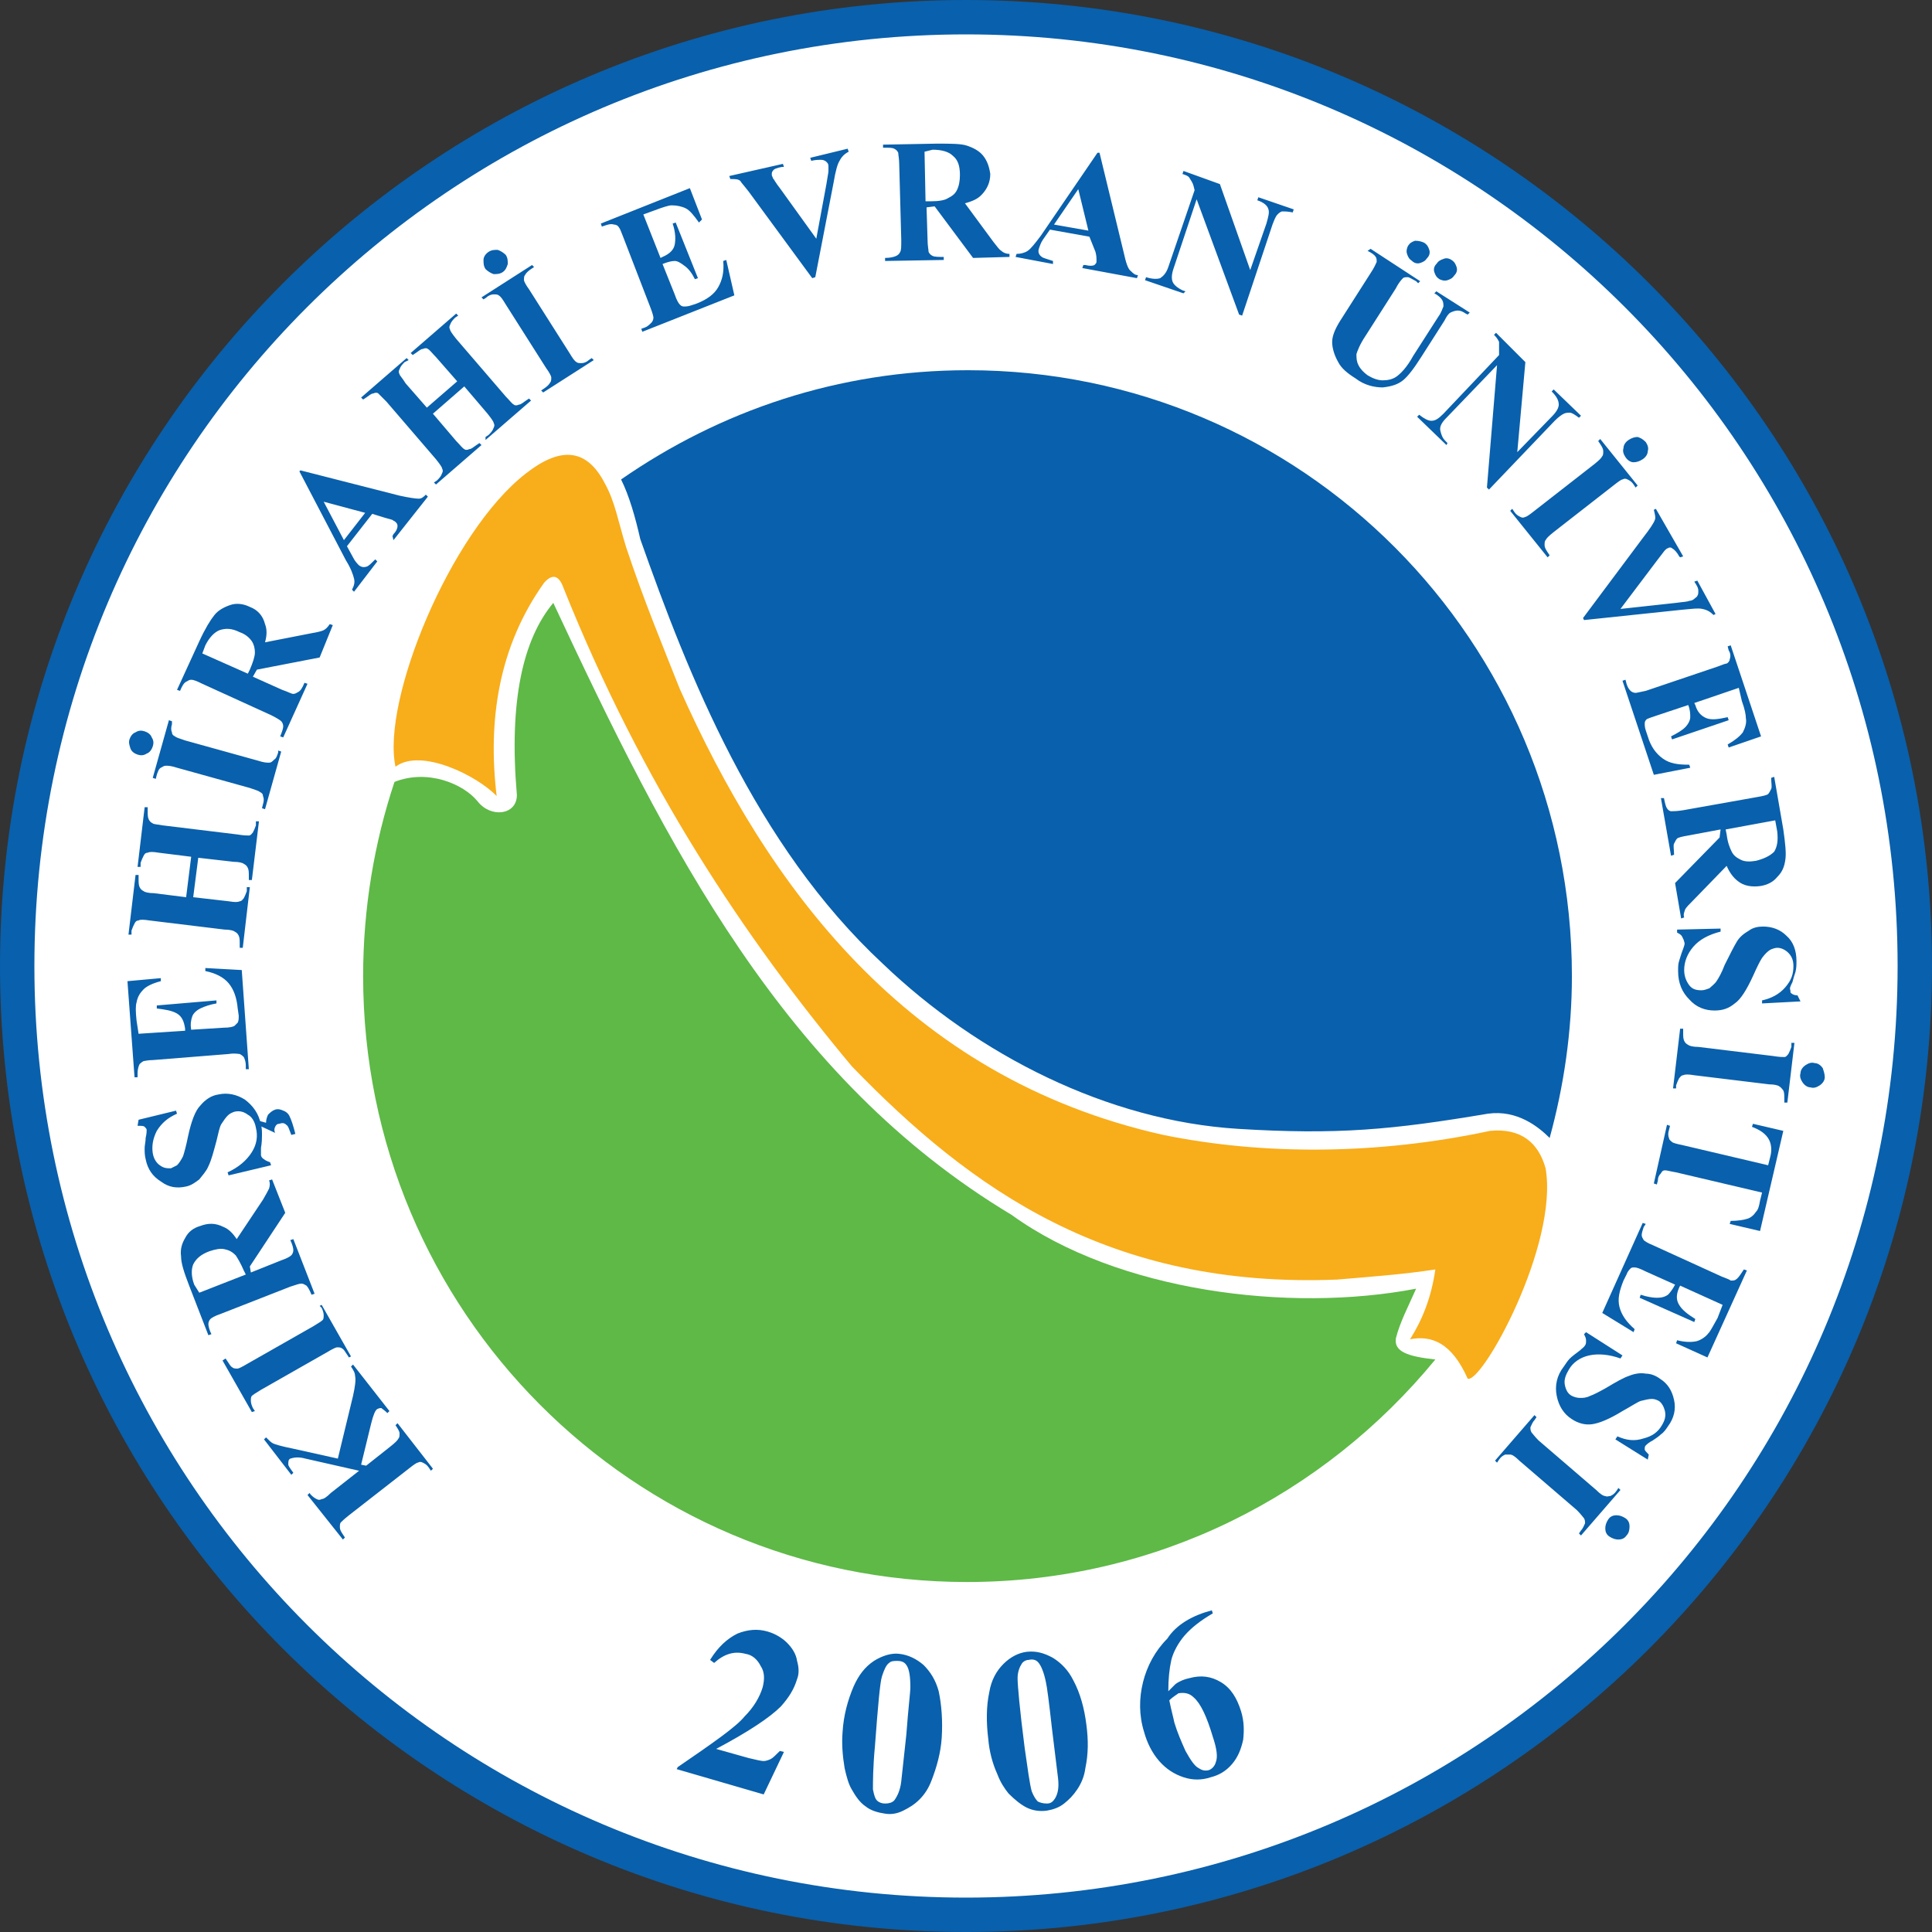
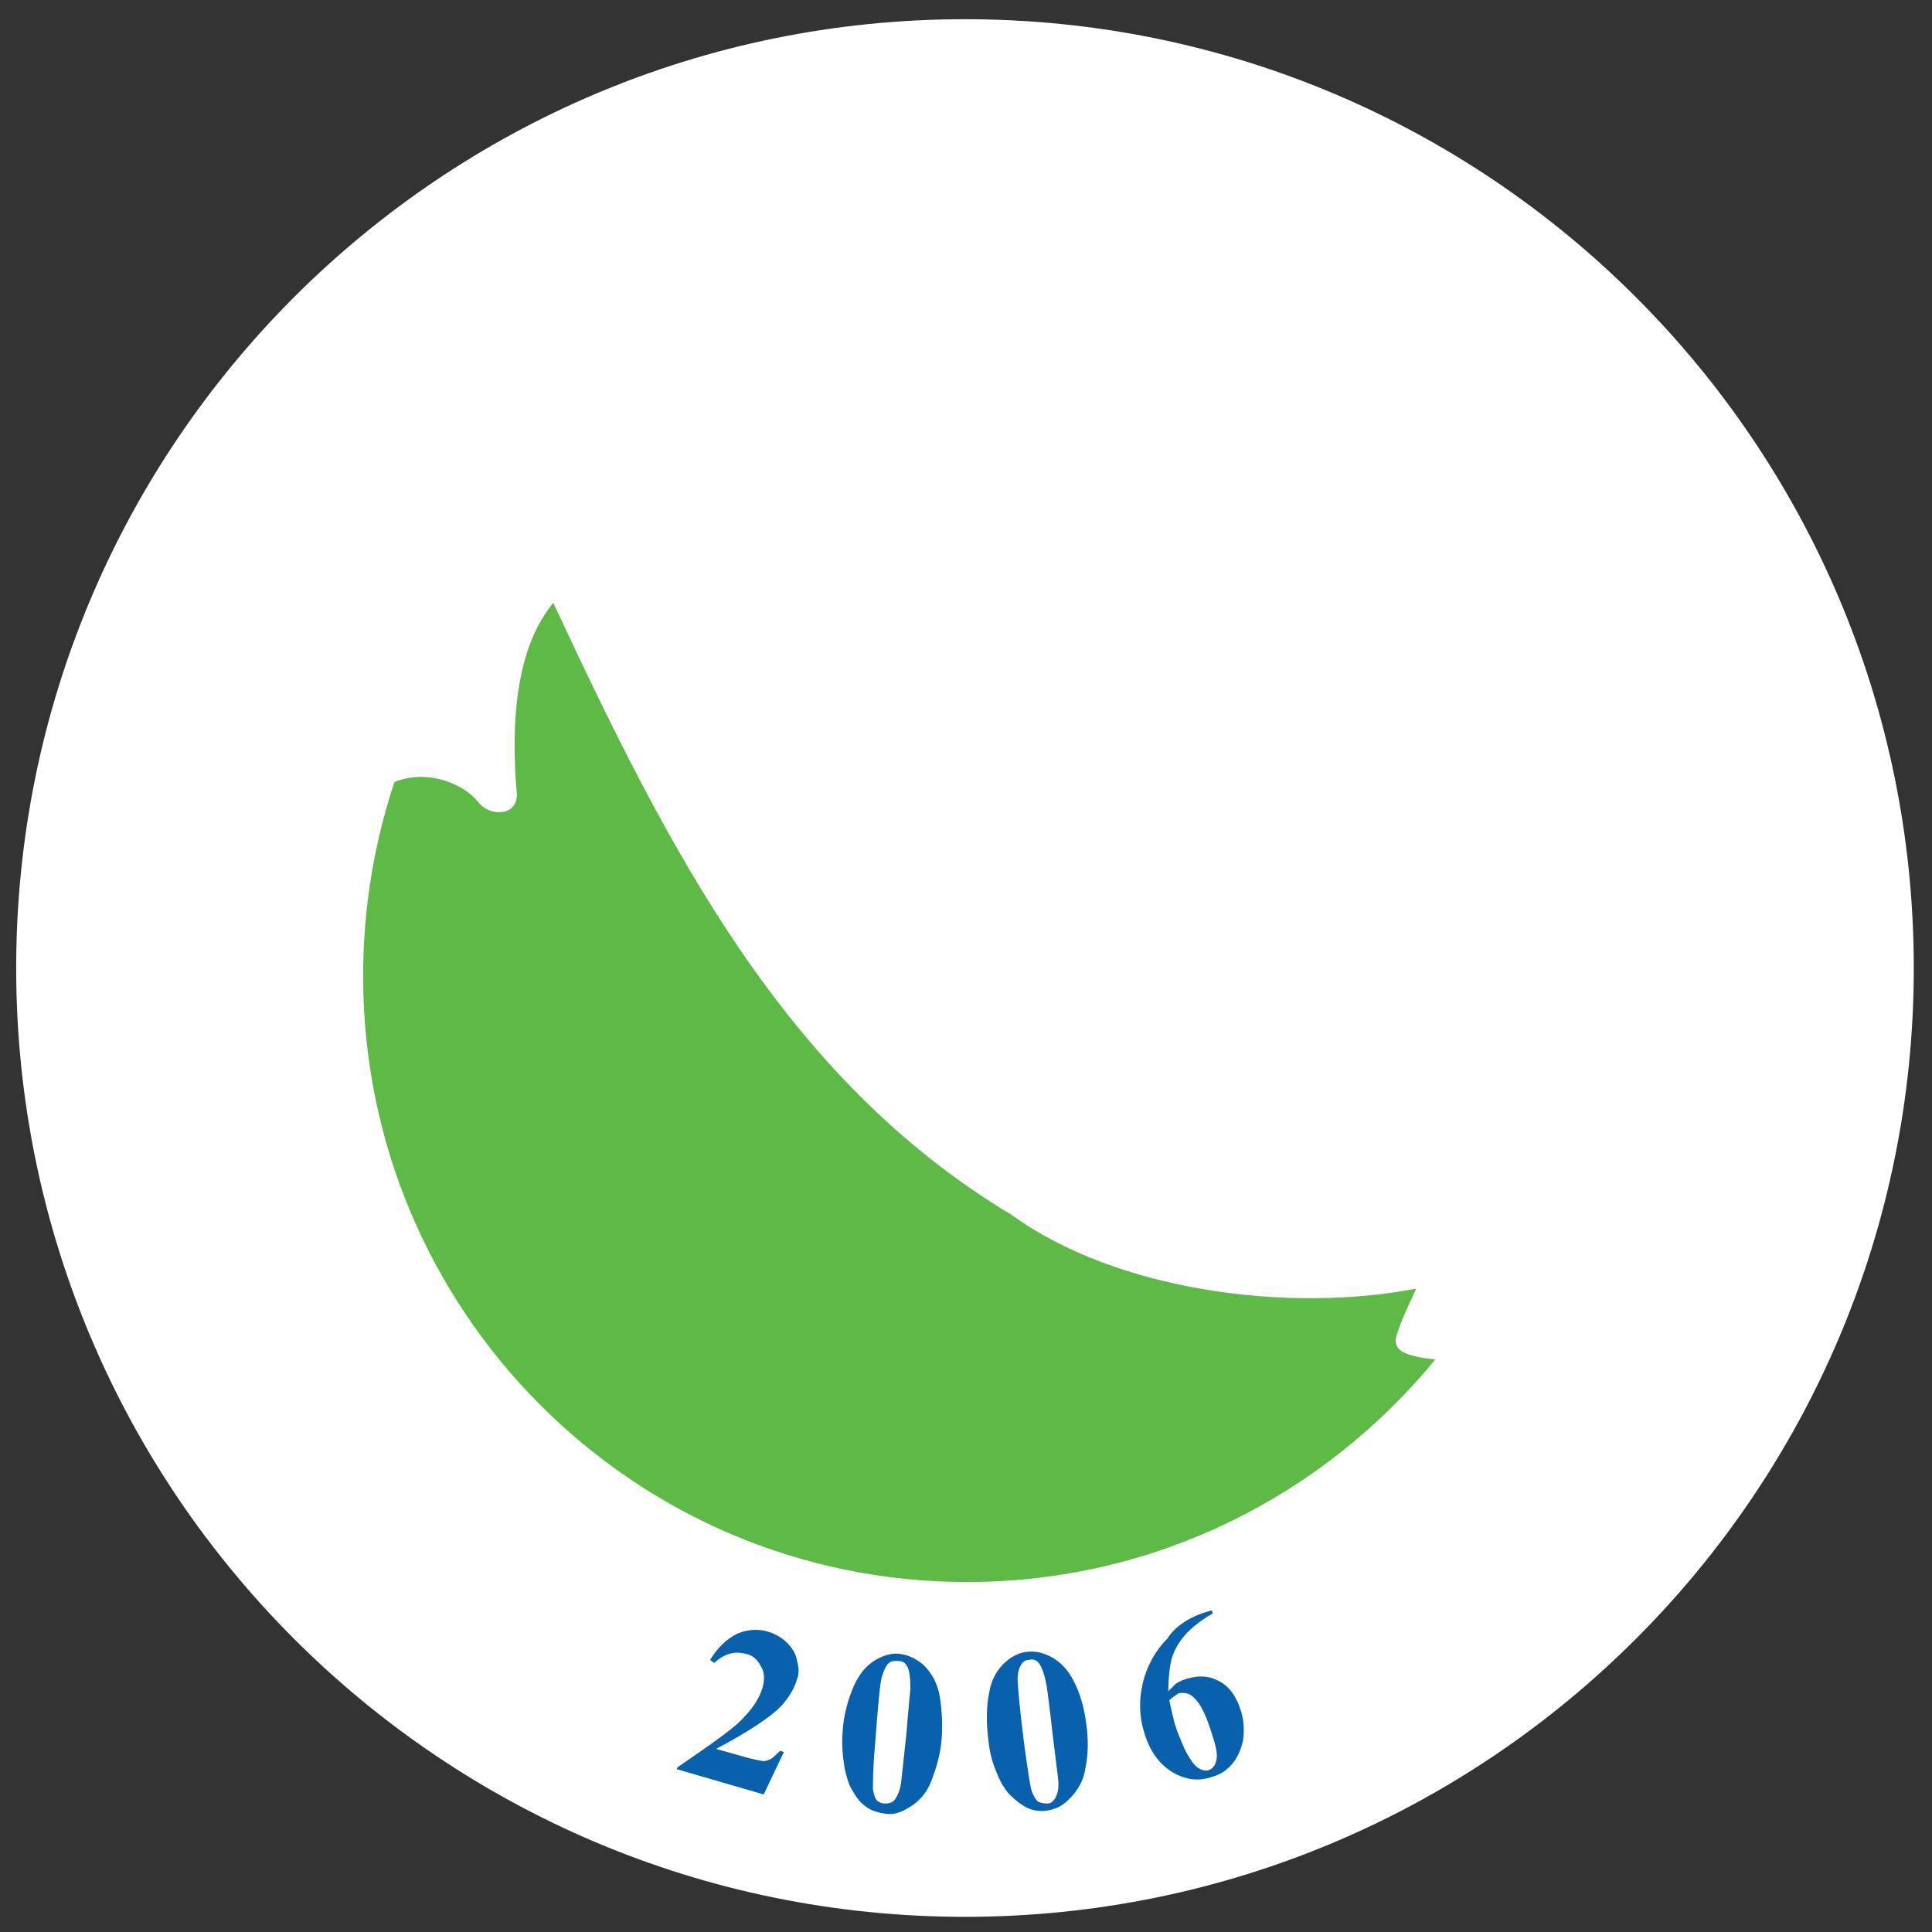
<svg xmlns="http://www.w3.org/2000/svg" version="1.1" id="Layer_1" x="0px" y="0px" viewBox="0 0 191 191" style="enable-background:new 0 0 191 191;" xml:space="preserve">
  <rect x="0" y="0" width="191" height="191" fill="#333333" stroke="none" />
  <style type="text/css">
	.st0{fill:#FFFFFF;}
	.st1{opacity:0.3;fill:url(#);}
	.st2{fill:#F8AD1A;}
	.st3{fill:#E8E7E7;}
	.st4{opacity:0.2;fill:url(#);}
	.st5{fill:#1C272E;}
	.st6{fill:none;stroke:#F8AD1A;stroke-width:3;stroke-miterlimit:10;}
	.st7{fill:none;stroke:#F8AD1A;stroke-width:4;stroke-miterlimit:10;}
	.st8{fill:none;stroke:#1C272E;stroke-miterlimit:10;}
	.st9{opacity:0.5;}
	.st10{opacity:0.75;fill:#D8D8D8;}
	.st11{opacity:0.75;}
	.st12{fill:none;stroke:#F8AD1A;stroke-miterlimit:10;}
	.st13{fill:none;stroke:#FFFFFF;stroke-miterlimit:10;}
	.st14{opacity:0.75;fill:#F8AD1A;}
	.st15{fill:#E6DFDF;}
	.st16{fill:none;stroke:#F8AD1A;stroke-width:2;stroke-miterlimit:10;}
	.st17{fill:#EFEFEF;}
	.st18{fill-rule:evenodd;clip-rule:evenodd;fill:#EFEFEF;}
	.st19{fill:none;stroke:#FFFFFF;stroke-width:3;stroke-linejoin:round;stroke-miterlimit:10;}
	.st20{opacity:0.5;fill:#1C272E;}
	.st21{opacity:0.3;fill:#1C272E;}
	.st22{opacity:0.1;fill:#1C272E;}
	.st23{fill-rule:evenodd;clip-rule:evenodd;fill:#003E71;}
	.st24{clip-path:url(#SVGID_14_);fill:#935099;}
	.st25{clip-path:url(#SVGID_14_);fill:#005176;}
	.st26{clip-path:url(#SVGID_14_);fill:#004C88;}
	.st27{clip-path:url(#SVGID_14_);fill:#004488;}
	.st28{clip-path:url(#SVGID_14_);fill:#86519B;}
	.st29{clip-path:url(#SVGID_14_);fill:#663F91;}
	.st30{clip-path:url(#SVGID_14_);fill:#BF77AF;}
	.st31{clip-path:url(#SVGID_14_);fill:#C478AF;}
	.st32{clip-path:url(#SVGID_14_);fill:#006B9A;}
	.st33{clip-path:url(#SVGID_14_);fill:#004B71;}
	.st34{clip-path:url(#SVGID_14_);fill:#86539C;}
	.st35{clip-path:url(#SVGID_14_);fill:#673F91;}
	.st36{clip-path:url(#SVGID_14_);fill:#801B7A;}
	.st37{clip-path:url(#SVGID_14_);fill:#C52C87;}
	.st38{clip-path:url(#SVGID_14_);fill:#BF73AC;}
	.st39{clip-path:url(#SVGID_14_);fill:#A87AB3;}
	.st40{clip-path:url(#SVGID_14_);fill:#005A80;}
	.st41{clip-path:url(#SVGID_14_);fill:#003857;}
	.st42{clip-path:url(#SVGID_14_);fill:#3D338A;}
	.st43{clip-path:url(#SVGID_14_);fill:#821B7A;}
	.st44{clip-path:url(#SVGID_14_);fill:#854F9A;}
	.st45{clip-path:url(#SVGID_14_);fill:#002643;}
	.st46{clip-path:url(#SVGID_14_);fill:#00314E;}
	.st47{clip-path:url(#SVGID_14_);fill:#006A98;}
	.st48{clip-path:url(#SVGID_14_);fill:#002C4B;}
	.st49{clip-path:url(#SVGID_14_);fill:#2B2B85;}
	.st50{clip-path:url(#SVGID_14_);fill:#C22F88;}
	.st51{clip-path:url(#SVGID_14_);fill:#7A1F80;}
	.st52{clip-path:url(#SVGID_14_);fill:#408DAA;}
	.st53{clip-path:url(#SVGID_14_);fill:#005D80;}
	.st54{clip-path:url(#SVGID_14_);fill:#003962;}
	.st55{clip-path:url(#SVGID_14_);fill:#00375F;}
	.st56{clip-path:url(#SVGID_14_);fill:#00448C;}
	.st57{clip-path:url(#SVGID_14_);fill:#003D6E;}
	.st58{clip-path:url(#SVGID_14_);fill:#006B9C;}
	.st59{clip-path:url(#SVGID_14_);fill:#004682;}
	.st60{clip-path:url(#SVGID_14_);fill:#00587E;}
	.st61{clip-path:url(#SVGID_14_);fill:#004079;}
	.st62{clip-path:url(#SVGID_14_);fill:#006093;}
	.st63{clip-path:url(#SVGID_14_);fill:#005B8E;}
	.st64{clip-path:url(#SVGID_14_);fill:#004083;}
	.st65{clip-path:url(#SVGID_14_);fill:#002D4E;}
	.st66{clip-path:url(#SVGID_14_);fill:#006B97;}
	.st67{clip-path:url(#SVGID_14_);fill:#097EB4;}
	.st68{clip-path:url(#SVGID_14_);fill:#00466A;}
	.st69{clip-path:url(#SVGID_14_);fill:#006397;}
	.st70{clip-path:url(#SVGID_14_);fill:#22195A;}
	.st71{clip-path:url(#SVGID_14_);fill:#030D2A;}
	.st72{clip-path:url(#SVGID_14_);fill:#002F4E;}
	.st73{clip-path:url(#SVGID_14_);fill:#00284F;}
	.st74{clip-path:url(#SVGID_14_);fill:#003C78;}
	.st75{clip-path:url(#SVGID_14_);fill:#00254B;}
	.st76{clip-path:url(#SVGID_14_);fill:#002E55;}
	.st77{fill-rule:evenodd;clip-rule:evenodd;fill:#AF0B62;}
	.st78{clip-path:url(#SVGID_16_);fill:#935099;}
	.st79{clip-path:url(#SVGID_16_);fill:#C7599C;}
	.st80{clip-path:url(#SVGID_16_);fill:#B20A60;}
	.st81{clip-path:url(#SVGID_16_);fill:#CA589B;}
	.st82{clip-path:url(#SVGID_16_);fill:#A61963;}
	.st83{clip-path:url(#SVGID_16_);fill:#E95498;}
	.st84{clip-path:url(#SVGID_16_);fill:#C52B5E;}
	.st85{clip-path:url(#SVGID_16_);fill:#AF0B62;}
	.st86{clip-path:url(#SVGID_16_);fill:#BA77AF;}
	.st87{clip-path:url(#SVGID_16_);fill:#E94F80;}
	.st88{clip-path:url(#SVGID_16_);fill:#E51C40;}
	.st89{clip-path:url(#SVGID_16_);fill:#CE599C;}
	.st90{clip-path:url(#SVGID_16_);fill:#BC0D4A;}
	.st91{clip-path:url(#SVGID_16_);fill:#9B043E;}
	.st92{clip-path:url(#SVGID_16_);fill:#D787B8;}
	.st93{clip-path:url(#SVGID_16_);fill:#E94D8F;}
	.st94{clip-path:url(#SVGID_16_);fill:#E94F8D;}
	.st95{clip-path:url(#SVGID_16_);fill:#CC579B;}
	.st96{clip-path:url(#SVGID_16_);fill:#C02859;}
	.st97{clip-path:url(#SVGID_16_);fill:#B20A62;}
	.st98{clip-path:url(#SVGID_16_);fill:#C50828;}
	.st99{clip-path:url(#SVGID_16_);fill:#E94F8E;}
	.st100{clip-path:url(#SVGID_16_);fill:#E94E94;}
	.st101{clip-path:url(#SVGID_16_);fill:#B7094C;}
	.st102{clip-path:url(#SVGID_16_);fill:#A10440;}
	.st103{clip-path:url(#SVGID_16_);fill:#C078AF;}
	.st104{clip-path:url(#SVGID_16_);fill:#CC569A;}
	.st105{clip-path:url(#SVGID_16_);fill:#E94D7F;}
	.st106{clip-path:url(#SVGID_16_);fill:#E9528E;}
	.st107{clip-path:url(#SVGID_16_);fill:#D81A38;}
	.st108{clip-path:url(#SVGID_16_);fill:#AC1F07;}
	.st109{clip-path:url(#SVGID_16_);fill:#C6338A;}
	.st110{clip-path:url(#SVGID_16_);fill:#BF77AF;}
	.st111{clip-path:url(#SVGID_16_);fill:#D984B6;}
	.st112{clip-path:url(#SVGID_16_);fill:#E94F7C;}
	.st113{clip-path:url(#SVGID_16_);fill:#D83368;}
	.st114{clip-path:url(#SVGID_16_);fill:#BA210A;}
	.st115{clip-path:url(#SVGID_16_);fill:#C30922;}
	.st116{clip-path:url(#SVGID_16_);fill:#854A97;}
	.st117{clip-path:url(#SVGID_16_);fill:#E37FB0;}
	.st118{clip-path:url(#SVGID_16_);fill:#E47CAF;}
	.st119{clip-path:url(#SVGID_16_);fill:#D10048;}
	.st120{fill-rule:evenodd;clip-rule:evenodd;fill:#F8AE00;}
	.st121{fill-rule:evenodd;clip-rule:evenodd;fill:#5FB12E;}
	.st122{clip-path:url(#SVGID_18_);fill:#935099;}
	.st123{clip-path:url(#SVGID_18_);fill:#C7599C;}
	.st124{clip-path:url(#SVGID_18_);fill:#B20A60;}
	.st125{clip-path:url(#SVGID_18_);fill:#CA589B;}
	.st126{clip-path:url(#SVGID_18_);fill:#A61963;}
	.st127{clip-path:url(#SVGID_18_);fill:#E95498;}
	.st128{clip-path:url(#SVGID_18_);fill:#C52B5E;}
	.st129{clip-path:url(#SVGID_18_);fill:#AF0B62;}
	.st130{clip-path:url(#SVGID_18_);fill:#BA77AF;}
	.st131{clip-path:url(#SVGID_18_);fill:#E94F80;}
	.st132{clip-path:url(#SVGID_18_);fill:#E51C40;}
	.st133{clip-path:url(#SVGID_18_);fill:#CE599C;}
	.st134{clip-path:url(#SVGID_18_);fill:#BC0D4A;}
	.st135{clip-path:url(#SVGID_18_);fill:#9B043E;}
	.st136{clip-path:url(#SVGID_18_);fill:#D787B8;}
	.st137{clip-path:url(#SVGID_18_);fill:#E94D8F;}
	.st138{clip-path:url(#SVGID_18_);fill:#E94F8D;}
	.st139{clip-path:url(#SVGID_18_);fill:#CC579B;}
	.st140{clip-path:url(#SVGID_18_);fill:#C02859;}
	.st141{clip-path:url(#SVGID_18_);fill:#B20A62;}
	.st142{clip-path:url(#SVGID_18_);fill:#C50828;}
	.st143{clip-path:url(#SVGID_18_);fill:#E94F8E;}
	.st144{clip-path:url(#SVGID_18_);fill:#E94E94;}
	.st145{clip-path:url(#SVGID_18_);fill:#B7094C;}
	.st146{clip-path:url(#SVGID_18_);fill:#A10440;}
	.st147{clip-path:url(#SVGID_18_);fill:#C078AF;}
	.st148{clip-path:url(#SVGID_18_);fill:#CC569A;}
	.st149{clip-path:url(#SVGID_18_);fill:#E94D7F;}
	.st150{clip-path:url(#SVGID_18_);fill:#E9528E;}
	.st151{clip-path:url(#SVGID_18_);fill:#D81A38;}
	.st152{clip-path:url(#SVGID_18_);fill:#AC1F07;}
	.st153{clip-path:url(#SVGID_18_);fill:#C6338A;}
	.st154{clip-path:url(#SVGID_18_);fill:#BF77AF;}
	.st155{clip-path:url(#SVGID_18_);fill:#D984B6;}
	.st156{clip-path:url(#SVGID_18_);fill:#E94F7C;}
	.st157{clip-path:url(#SVGID_18_);fill:#D83368;}
	.st158{clip-path:url(#SVGID_18_);fill:#BA210A;}
	.st159{clip-path:url(#SVGID_18_);fill:#C30922;}
	.st160{clip-path:url(#SVGID_18_);fill:#854A97;}
	.st161{clip-path:url(#SVGID_18_);fill:#E37FB0;}
	.st162{clip-path:url(#SVGID_18_);fill:#E47CAF;}
	.st163{clip-path:url(#SVGID_18_);fill:#D10048;}
	.st164{clip-path:url(#SVGID_20_);fill:#935099;}
	.st165{clip-path:url(#SVGID_20_);fill:#005176;}
	.st166{clip-path:url(#SVGID_20_);fill:#004C88;}
	.st167{clip-path:url(#SVGID_20_);fill:#004488;}
	.st168{clip-path:url(#SVGID_20_);fill:#86519B;}
	.st169{clip-path:url(#SVGID_20_);fill:#663F91;}
	.st170{clip-path:url(#SVGID_20_);fill:#BF77AF;}
	.st171{clip-path:url(#SVGID_20_);fill:#C478AF;}
	.st172{clip-path:url(#SVGID_20_);fill:#006B9A;}
	.st173{clip-path:url(#SVGID_20_);fill:#004B71;}
	.st174{clip-path:url(#SVGID_20_);fill:#86539C;}
	.st175{clip-path:url(#SVGID_20_);fill:#673F91;}
	.st176{clip-path:url(#SVGID_20_);fill:#801B7A;}
	.st177{clip-path:url(#SVGID_20_);fill:#C52C87;}
	.st178{clip-path:url(#SVGID_20_);fill:#BF73AC;}
	.st179{clip-path:url(#SVGID_20_);fill:#A87AB3;}
	.st180{clip-path:url(#SVGID_20_);fill:#005A80;}
	.st181{clip-path:url(#SVGID_20_);fill:#003857;}
	.st182{clip-path:url(#SVGID_20_);fill:#3D338A;}
	.st183{clip-path:url(#SVGID_20_);fill:#821B7A;}
	.st184{clip-path:url(#SVGID_20_);fill:#854F9A;}
	.st185{clip-path:url(#SVGID_20_);fill:#002643;}
	.st186{clip-path:url(#SVGID_20_);fill:#00314E;}
	.st187{clip-path:url(#SVGID_20_);fill:#006A98;}
	.st188{clip-path:url(#SVGID_20_);fill:#002C4B;}
	.st189{clip-path:url(#SVGID_20_);fill:#2B2B85;}
	.st190{clip-path:url(#SVGID_20_);fill:#C22F88;}
	.st191{clip-path:url(#SVGID_20_);fill:#7A1F80;}
	.st192{clip-path:url(#SVGID_20_);fill:#408DAA;}
	.st193{clip-path:url(#SVGID_20_);fill:#005D80;}
	.st194{clip-path:url(#SVGID_20_);fill:#003962;}
	.st195{clip-path:url(#SVGID_20_);fill:#00375F;}
	.st196{clip-path:url(#SVGID_20_);fill:#00448C;}
	.st197{clip-path:url(#SVGID_20_);fill:#003D6E;}
	.st198{clip-path:url(#SVGID_20_);fill:#006B9C;}
	.st199{clip-path:url(#SVGID_20_);fill:#004682;}
	.st200{clip-path:url(#SVGID_20_);fill:#00587E;}
	.st201{clip-path:url(#SVGID_20_);fill:#004079;}
	.st202{clip-path:url(#SVGID_20_);fill:#006093;}
	.st203{clip-path:url(#SVGID_20_);fill:#005B8E;}
	.st204{clip-path:url(#SVGID_20_);fill:#004083;}
	.st205{clip-path:url(#SVGID_20_);fill:#002D4E;}
	.st206{clip-path:url(#SVGID_20_);fill:#006B97;}
	.st207{clip-path:url(#SVGID_20_);fill:#097EB4;}
	.st208{clip-path:url(#SVGID_20_);fill:#00466A;}
	.st209{clip-path:url(#SVGID_20_);fill:#006397;}
	.st210{clip-path:url(#SVGID_20_);fill:#22195A;}
	.st211{clip-path:url(#SVGID_20_);fill:#030D2A;}
	.st212{clip-path:url(#SVGID_20_);fill:#002F4E;}
	.st213{clip-path:url(#SVGID_20_);fill:#00284F;}
	.st214{clip-path:url(#SVGID_20_);fill:#003C78;}
	.st215{clip-path:url(#SVGID_20_);fill:#00254B;}
	.st216{clip-path:url(#SVGID_20_);fill:#002E55;}
	.st217{clip-path:url(#SVGID_22_);fill:url(#SVGID_23_);}
	.st218{clip-path:url(#SVGID_25_);fill:#935099;}
	.st219{clip-path:url(#SVGID_25_);fill:#005176;}
	.st220{clip-path:url(#SVGID_25_);fill:#004C88;}
	.st221{clip-path:url(#SVGID_25_);fill:#004488;}
	.st222{clip-path:url(#SVGID_25_);fill:#86519B;}
	.st223{clip-path:url(#SVGID_25_);fill:#663F91;}
	.st224{clip-path:url(#SVGID_25_);fill:#BF77AF;}
	.st225{clip-path:url(#SVGID_25_);fill:#C478AF;}
	.st226{clip-path:url(#SVGID_25_);fill:#006B9A;}
	.st227{clip-path:url(#SVGID_25_);fill:#004B71;}
	.st228{clip-path:url(#SVGID_25_);fill:#86539C;}
	.st229{clip-path:url(#SVGID_25_);fill:#673F91;}
	.st230{clip-path:url(#SVGID_25_);fill:#801B7A;}
	.st231{clip-path:url(#SVGID_25_);fill:#C52C87;}
	.st232{clip-path:url(#SVGID_25_);fill:#BF73AC;}
	.st233{clip-path:url(#SVGID_25_);fill:#A87AB3;}
	.st234{clip-path:url(#SVGID_25_);fill:#005A80;}
	.st235{clip-path:url(#SVGID_25_);fill:#003857;}
	.st236{clip-path:url(#SVGID_25_);fill:#3D338A;}
	.st237{clip-path:url(#SVGID_25_);fill:#821B7A;}
	.st238{clip-path:url(#SVGID_25_);fill:#854F9A;}
	.st239{clip-path:url(#SVGID_25_);fill:#002643;}
	.st240{clip-path:url(#SVGID_25_);fill:#00314E;}
	.st241{clip-path:url(#SVGID_25_);fill:#006A98;}
	.st242{clip-path:url(#SVGID_25_);fill:#002C4B;}
	.st243{clip-path:url(#SVGID_25_);fill:#2B2B85;}
	.st244{clip-path:url(#SVGID_25_);fill:#C22F88;}
	.st245{clip-path:url(#SVGID_25_);fill:#7A1F80;}
	.st246{clip-path:url(#SVGID_25_);fill:#408DAA;}
	.st247{clip-path:url(#SVGID_25_);fill:#005D80;}
	.st248{clip-path:url(#SVGID_25_);fill:#003962;}
	.st249{clip-path:url(#SVGID_25_);fill:#00375F;}
	.st250{clip-path:url(#SVGID_25_);fill:#00448C;}
	.st251{clip-path:url(#SVGID_25_);fill:#003D6E;}
	.st252{clip-path:url(#SVGID_25_);fill:#006B9C;}
	.st253{clip-path:url(#SVGID_25_);fill:#004682;}
	.st254{clip-path:url(#SVGID_25_);fill:#00587E;}
	.st255{clip-path:url(#SVGID_25_);fill:#004079;}
	.st256{clip-path:url(#SVGID_25_);fill:#006093;}
	.st257{clip-path:url(#SVGID_25_);fill:#005B8E;}
	.st258{clip-path:url(#SVGID_25_);fill:#004083;}
	.st259{clip-path:url(#SVGID_25_);fill:#002D4E;}
	.st260{clip-path:url(#SVGID_25_);fill:#006B97;}
	.st261{clip-path:url(#SVGID_25_);fill:#097EB4;}
	.st262{clip-path:url(#SVGID_25_);fill:#00466A;}
	.st263{clip-path:url(#SVGID_25_);fill:#006397;}
	.st264{clip-path:url(#SVGID_25_);fill:#22195A;}
	.st265{clip-path:url(#SVGID_25_);fill:#030D2A;}
	.st266{clip-path:url(#SVGID_25_);fill:#002F4E;}
	.st267{clip-path:url(#SVGID_25_);fill:#00284F;}
	.st268{clip-path:url(#SVGID_25_);fill:#003C78;}
	.st269{clip-path:url(#SVGID_25_);fill:#00254B;}
	.st270{clip-path:url(#SVGID_25_);fill:#002E55;}
	.st271{clip-path:url(#SVGID_27_);fill:#935099;}
	.st272{clip-path:url(#SVGID_27_);fill:#C7599C;}
	.st273{clip-path:url(#SVGID_27_);fill:#B20A60;}
	.st274{clip-path:url(#SVGID_27_);fill:#CA589B;}
	.st275{clip-path:url(#SVGID_27_);fill:#A61963;}
	.st276{clip-path:url(#SVGID_27_);fill:#E95498;}
	.st277{clip-path:url(#SVGID_27_);fill:#C52B5E;}
	.st278{clip-path:url(#SVGID_27_);fill:#AF0B62;}
	.st279{clip-path:url(#SVGID_27_);fill:#BA77AF;}
	.st280{clip-path:url(#SVGID_27_);fill:#E94F80;}
	.st281{clip-path:url(#SVGID_27_);fill:#E51C40;}
	.st282{clip-path:url(#SVGID_27_);fill:#CE599C;}
	.st283{clip-path:url(#SVGID_27_);fill:#BC0D4A;}
	.st284{clip-path:url(#SVGID_27_);fill:#9B043E;}
	.st285{clip-path:url(#SVGID_27_);fill:#D787B8;}
	.st286{clip-path:url(#SVGID_27_);fill:#E94D8F;}
	.st287{clip-path:url(#SVGID_27_);fill:#E94F8D;}
	.st288{clip-path:url(#SVGID_27_);fill:#CC579B;}
	.st289{clip-path:url(#SVGID_27_);fill:#C02859;}
	.st290{clip-path:url(#SVGID_27_);fill:#B20A62;}
	.st291{clip-path:url(#SVGID_27_);fill:#C50828;}
	.st292{clip-path:url(#SVGID_27_);fill:#E94F8E;}
	.st293{clip-path:url(#SVGID_27_);fill:#E94E94;}
	.st294{clip-path:url(#SVGID_27_);fill:#B7094C;}
	.st295{clip-path:url(#SVGID_27_);fill:#A10440;}
	.st296{clip-path:url(#SVGID_27_);fill:#C078AF;}
	.st297{clip-path:url(#SVGID_27_);fill:#CC569A;}
	.st298{clip-path:url(#SVGID_27_);fill:#E94D7F;}
	.st299{clip-path:url(#SVGID_27_);fill:#E9528E;}
	.st300{clip-path:url(#SVGID_27_);fill:#D81A38;}
	.st301{clip-path:url(#SVGID_27_);fill:#AC1F07;}
	.st302{clip-path:url(#SVGID_27_);fill:#C6338A;}
	.st303{clip-path:url(#SVGID_27_);fill:#BF77AF;}
	.st304{clip-path:url(#SVGID_27_);fill:#D984B6;}
	.st305{clip-path:url(#SVGID_27_);fill:#E94F7C;}
	.st306{clip-path:url(#SVGID_27_);fill:#D83368;}
	.st307{clip-path:url(#SVGID_27_);fill:#BA210A;}
	.st308{clip-path:url(#SVGID_27_);fill:#C30922;}
	.st309{clip-path:url(#SVGID_27_);fill:#854A97;}
	.st310{clip-path:url(#SVGID_27_);fill:#E37FB0;}
	.st311{clip-path:url(#SVGID_27_);fill:#E47CAF;}
	.st312{clip-path:url(#SVGID_27_);fill:#D10048;}
	.st313{clip-path:url(#SVGID_29_);fill:#935099;}
	.st314{clip-path:url(#SVGID_29_);fill:#C7599C;}
	.st315{clip-path:url(#SVGID_29_);fill:#B20A60;}
	.st316{clip-path:url(#SVGID_29_);fill:#CA589B;}
	.st317{clip-path:url(#SVGID_29_);fill:#A61963;}
	.st318{clip-path:url(#SVGID_29_);fill:#E95498;}
	.st319{clip-path:url(#SVGID_29_);fill:#C52B5E;}
	.st320{clip-path:url(#SVGID_29_);fill:#AF0B62;}
	.st321{clip-path:url(#SVGID_29_);fill:#BA77AF;}
	.st322{clip-path:url(#SVGID_29_);fill:#E94F80;}
	.st323{clip-path:url(#SVGID_29_);fill:#E51C40;}
	.st324{clip-path:url(#SVGID_29_);fill:#CE599C;}
	.st325{clip-path:url(#SVGID_29_);fill:#BC0D4A;}
	.st326{clip-path:url(#SVGID_29_);fill:#9B043E;}
	.st327{clip-path:url(#SVGID_29_);fill:#D787B8;}
	.st328{clip-path:url(#SVGID_29_);fill:#E94D8F;}
	.st329{clip-path:url(#SVGID_29_);fill:#E94F8D;}
	.st330{clip-path:url(#SVGID_29_);fill:#CC579B;}
	.st331{clip-path:url(#SVGID_29_);fill:#C02859;}
	.st332{clip-path:url(#SVGID_29_);fill:#B20A62;}
	.st333{clip-path:url(#SVGID_29_);fill:#C50828;}
	.st334{clip-path:url(#SVGID_29_);fill:#E94F8E;}
	.st335{clip-path:url(#SVGID_29_);fill:#E94E94;}
	.st336{clip-path:url(#SVGID_29_);fill:#B7094C;}
	.st337{clip-path:url(#SVGID_29_);fill:#A10440;}
	.st338{clip-path:url(#SVGID_29_);fill:#C078AF;}
	.st339{clip-path:url(#SVGID_29_);fill:#CC569A;}
	.st340{clip-path:url(#SVGID_29_);fill:#E94D7F;}
	.st341{clip-path:url(#SVGID_29_);fill:#E9528E;}
	.st342{clip-path:url(#SVGID_29_);fill:#D81A38;}
	.st343{clip-path:url(#SVGID_29_);fill:#AC1F07;}
	.st344{clip-path:url(#SVGID_29_);fill:#C6338A;}
	.st345{clip-path:url(#SVGID_29_);fill:#BF77AF;}
	.st346{clip-path:url(#SVGID_29_);fill:#D984B6;}
	.st347{clip-path:url(#SVGID_29_);fill:#E94F7C;}
	.st348{clip-path:url(#SVGID_29_);fill:#D83368;}
	.st349{clip-path:url(#SVGID_29_);fill:#BA210A;}
	.st350{clip-path:url(#SVGID_29_);fill:#C30922;}
	.st351{clip-path:url(#SVGID_29_);fill:#854A97;}
	.st352{clip-path:url(#SVGID_29_);fill:#E37FB0;}
	.st353{clip-path:url(#SVGID_29_);fill:#E47CAF;}
	.st354{clip-path:url(#SVGID_29_);fill:#D10048;}
	.st355{clip-path:url(#SVGID_31_);fill:#935099;}
	.st356{clip-path:url(#SVGID_31_);fill:#005176;}
	.st357{clip-path:url(#SVGID_31_);fill:#004C88;}
	.st358{clip-path:url(#SVGID_31_);fill:#004488;}
	.st359{clip-path:url(#SVGID_31_);fill:#86519B;}
	.st360{clip-path:url(#SVGID_31_);fill:#663F91;}
	.st361{clip-path:url(#SVGID_31_);fill:#BF77AF;}
	.st362{clip-path:url(#SVGID_31_);fill:#C478AF;}
	.st363{clip-path:url(#SVGID_31_);fill:#006B9A;}
	.st364{clip-path:url(#SVGID_31_);fill:#004B71;}
	.st365{clip-path:url(#SVGID_31_);fill:#86539C;}
	.st366{clip-path:url(#SVGID_31_);fill:#673F91;}
	.st367{clip-path:url(#SVGID_31_);fill:#801B7A;}
	.st368{clip-path:url(#SVGID_31_);fill:#C52C87;}
	.st369{clip-path:url(#SVGID_31_);fill:#BF73AC;}
	.st370{clip-path:url(#SVGID_31_);fill:#A87AB3;}
	.st371{clip-path:url(#SVGID_31_);fill:#005A80;}
	.st372{clip-path:url(#SVGID_31_);fill:#003857;}
	.st373{clip-path:url(#SVGID_31_);fill:#3D338A;}
	.st374{clip-path:url(#SVGID_31_);fill:#821B7A;}
	.st375{clip-path:url(#SVGID_31_);fill:#854F9A;}
	.st376{clip-path:url(#SVGID_31_);fill:#002643;}
	.st377{clip-path:url(#SVGID_31_);fill:#00314E;}
	.st378{clip-path:url(#SVGID_31_);fill:#006A98;}
	.st379{clip-path:url(#SVGID_31_);fill:#002C4B;}
	.st380{clip-path:url(#SVGID_31_);fill:#2B2B85;}
	.st381{clip-path:url(#SVGID_31_);fill:#C22F88;}
	.st382{clip-path:url(#SVGID_31_);fill:#7A1F80;}
	.st383{clip-path:url(#SVGID_31_);fill:#408DAA;}
	.st384{clip-path:url(#SVGID_31_);fill:#005D80;}
	.st385{clip-path:url(#SVGID_31_);fill:#003962;}
	.st386{clip-path:url(#SVGID_31_);fill:#00375F;}
	.st387{clip-path:url(#SVGID_31_);fill:#00448C;}
	.st388{clip-path:url(#SVGID_31_);fill:#003D6E;}
	.st389{clip-path:url(#SVGID_31_);fill:#006B9C;}
	.st390{clip-path:url(#SVGID_31_);fill:#004682;}
	.st391{clip-path:url(#SVGID_31_);fill:#00587E;}
	.st392{clip-path:url(#SVGID_31_);fill:#004079;}
	.st393{clip-path:url(#SVGID_31_);fill:#006093;}
	.st394{clip-path:url(#SVGID_31_);fill:#005B8E;}
	.st395{clip-path:url(#SVGID_31_);fill:#004083;}
	.st396{clip-path:url(#SVGID_31_);fill:#002D4E;}
	.st397{clip-path:url(#SVGID_31_);fill:#006B97;}
	.st398{clip-path:url(#SVGID_31_);fill:#097EB4;}
	.st399{clip-path:url(#SVGID_31_);fill:#00466A;}
	.st400{clip-path:url(#SVGID_31_);fill:#006397;}
	.st401{clip-path:url(#SVGID_31_);fill:#22195A;}
	.st402{clip-path:url(#SVGID_31_);fill:#030D2A;}
	.st403{clip-path:url(#SVGID_31_);fill:#002F4E;}
	.st404{clip-path:url(#SVGID_31_);fill:#00284F;}
	.st405{clip-path:url(#SVGID_31_);fill:#003C78;}
	.st406{clip-path:url(#SVGID_31_);fill:#00254B;}
	.st407{clip-path:url(#SVGID_31_);fill:#002E55;}
	.st408{clip-path:url(#SVGID_33_);fill:url(#SVGID_34_);}
	.st409{fill:none;stroke:#FFFFFF;stroke-width:3;stroke-miterlimit:10;}
	.st410{fill:#5DB747;}
	.st411{fill:none;stroke:#1C272E;stroke-width:2;stroke-linecap:round;stroke-miterlimit:10;}
	.st412{fill-rule:evenodd;clip-rule:evenodd;fill:#FFFFFF;}
	.st413{fill-rule:evenodd;clip-rule:evenodd;fill:#0960AC;}
	.st414{fill-rule:evenodd;clip-rule:evenodd;fill:#5EB947;}
	.st415{fill-rule:evenodd;clip-rule:evenodd;fill:#F8AD1A;}
	.st416{fill:#0960AC;}
	.st417{fill-rule:evenodd;clip-rule:evenodd;fill:#1C272E;}
	.st418{fill:#F8AE1B;}
	.st419{fill:#B77604;}
	.st420{fill:#E28F26;}
	.st421{fill:#CB892A;}
</style>
  <g>
    <g>
      <path class="st412" d="M95.4,1.9c51.8,0,93.8,42,93.8,93.8c0,51.8-42,93.8-93.8,93.8c-51.8,0-93.8-42-93.8-93.8    C1.6,43.9,43.6,1.9,95.4,1.9" />
    </g>
    <g>
      <path class="st413" d="M119.8,159.2l0.1,0.3c-1.2,0.7-2.1,1.4-2.8,2.2c-0.6,0.7-1.1,1.6-1.3,2.4c-0.2,0.9-0.3,1.9-0.3,3.1    c0.3-0.3,0.5-0.5,0.7-0.7c0.4-0.3,0.9-0.5,1.4-0.6c1.1-0.3,2.1-0.2,3.1,0.4c1,0.6,1.6,1.6,2,2.9c0.3,1,0.3,1.9,0.2,2.8    c-0.2,0.9-0.5,1.7-1.1,2.4c-0.6,0.7-1.3,1.1-2.1,1.3c-0.9,0.3-1.8,0.3-2.7,0c-0.9-0.3-1.7-0.8-2.4-1.6c-0.7-0.8-1.2-1.8-1.5-2.9    c-0.5-1.6-0.5-3.3-0.1-4.9c0.4-1.6,1.2-3.1,2.4-4.3C116.3,160.6,117.9,159.7,119.8,159.2 M115.6,168.1c0.2,1,0.4,1.7,0.5,2.2    c0.3,1,0.7,1.9,1.1,2.8c0.5,0.9,0.9,1.5,1.3,1.7c0.3,0.2,0.6,0.3,1,0.2c0.3-0.1,0.6-0.4,0.7-0.8c0.2-0.5,0.1-1.3-0.3-2.5    c-0.6-2-1.2-3.3-1.9-3.9c-0.4-0.4-0.9-0.5-1.5-0.4C116.4,167.5,116,167.7,115.6,168.1z M107.4,170.5c0.2,1.5,0.2,2.9-0.1,4.3    c-0.1,0.8-0.4,1.5-0.8,2.1c-0.4,0.6-0.8,1-1.3,1.4c-0.5,0.4-1.1,0.6-1.7,0.7c-0.7,0.1-1.4,0-2-0.3c-0.6-0.3-1.2-0.8-1.8-1.4    c-0.4-0.5-0.8-1.1-1.1-1.9c-0.5-1.1-0.8-2.3-0.9-3.5c-0.2-1.6-0.2-3.2,0.1-4.6c0.2-1.2,0.7-2.1,1.4-2.8c0.7-0.7,1.5-1.1,2.3-1.2    c0.9-0.1,1.7,0.1,2.6,0.6c0.8,0.5,1.5,1.2,2,2.2C106.8,167.4,107.2,168.9,107.4,170.5z M104,170.9c-0.3-2.7-0.5-4.2-0.6-4.6    c-0.2-1-0.5-1.7-0.8-2c-0.2-0.2-0.5-0.3-0.9-0.2c-0.3,0-0.6,0.2-0.7,0.4c-0.2,0.3-0.4,0.8-0.4,1.4c0,0.7,0.2,3,0.7,6.9    c0.3,2.1,0.5,3.6,0.7,4.3c0.2,0.5,0.4,0.8,0.6,1c0.2,0.1,0.5,0.2,0.9,0.2c0.4,0,0.6-0.2,0.8-0.5c0.3-0.5,0.4-1.1,0.3-2L104,170.9z     M93.1,171.8c-0.1,1.5-0.5,2.9-1,4.2c-0.3,0.8-0.7,1.4-1.2,1.9c-0.5,0.5-1,0.8-1.6,1.1c-0.6,0.3-1.2,0.4-1.8,0.3    c-0.7-0.1-1.4-0.3-1.9-0.7c-0.6-0.4-1-1-1.4-1.7c-0.3-0.5-0.5-1.2-0.7-2.1c-0.2-1.2-0.3-2.4-0.2-3.6c0.1-1.6,0.5-3.1,1.1-4.5    c0.5-1.1,1.1-1.9,2-2.5c0.8-0.5,1.7-0.8,2.5-0.7c0.9,0.1,1.7,0.5,2.4,1.1c0.7,0.7,1.2,1.5,1.5,2.6    C93.1,168.6,93.2,170.2,93.1,171.8z M89.6,171.5c0.2-2.7,0.4-4.2,0.4-4.7c0-1-0.1-1.8-0.4-2.2c-0.2-0.3-0.5-0.4-0.9-0.4    c-0.3,0-0.6,0-0.8,0.2c-0.3,0.2-0.5,0.7-0.7,1.3c-0.2,0.6-0.4,2.9-0.7,6.9c-0.2,2.1-0.2,3.6-0.2,4.3c0.1,0.5,0.2,0.9,0.4,1.1    c0.2,0.2,0.5,0.3,0.8,0.3c0.4,0,0.7-0.1,0.9-0.3c0.3-0.4,0.6-1,0.7-1.9L89.6,171.5z M75.5,177.4l-8.6-2.5l0.1-0.2    c3.5-2.4,5.8-4,6.6-5c0.9-0.9,1.5-1.9,1.8-2.9c0.2-0.8,0.2-1.5-0.2-2.1c-0.3-0.6-0.8-1.1-1.5-1.2c-1.1-0.3-2.1,0-3.1,0.9l-0.4-0.3    c0.8-1.3,1.7-2.1,2.7-2.6c1-0.4,2-0.5,3-0.2c0.7,0.2,1.4,0.6,1.9,1.1c0.5,0.5,0.9,1.1,1,1.8c0.2,0.7,0.2,1.3,0,1.8    c-0.3,1-0.8,1.8-1.6,2.7c-1.1,1.1-3.2,2.5-6.4,4.2l3.2,0.9c0.8,0.2,1.3,0.3,1.5,0.3c0.2,0,0.5-0.1,0.7-0.2    c0.2-0.1,0.5-0.4,0.9-0.8l0.4,0.1L75.5,177.4z" />
    </g>
    <g>
      <path class="st414" d="M141.9,134.4c-11,13.4-27.6,22-46.3,22c-33,0-59.7-26.8-59.7-59.9c0-6.7,1.1-13.2,3.1-19.2    c3.3-1.3,6.8,0.2,8.2,1.9c1.3,1.7,3.9,1.4,3.9-0.6c-0.8-9.3,0.6-15.4,3.6-19C66,83.8,77.5,106.6,100,120.1    c10.5,7.6,27.5,9.7,40,7.3c-0.7,1.6-1.6,3.3-2,4.9C137.8,133.6,139.1,134.1,141.9,134.4" />
    </g>
    <g>
-       <path class="st413" d="M95.7,36.6c33,0,59.7,26.8,59.7,59.9c0,5.5-0.8,10.9-2.2,16c-1.1-1.1-3.2-2.8-6.1-2.4    c-9.5,1.6-14.9,2.1-24.7,1.5c-12.9-0.8-25.7-7.3-35.1-16.3C74.6,83.5,68,66.6,63.3,53.3c-0.5-2.2-1.1-4.3-1.9-5.9    C71.2,40.6,82.9,36.6,95.7,36.6" />
+       </g>
+     <g>
+       </g>
+     <g>
+       <g>
+         </g>
+       <g>
+         </g>
    </g>
    <g>
-       <path class="st415" d="M39.1,75.8c2.5-1.9,8.1,0.9,10,2.9c-0.9-7.5,0.2-14.8,4.7-21.1c0.9-1,1.5-0.6,1.9,0.5    c7.8,19.5,17.9,34.6,28.5,47.3c11.8,12.2,25.5,22,48,21.1c3.5-0.3,6.4-0.5,9.7-1c-0.4,2.8-1.3,5-2.5,6.9c2.1-0.4,4.1,0.3,5.7,3.9    c1.4,0.5,9-13.2,7.7-20.8c-0.7-2.5-2.4-4-5.5-3.7c-11.2,2.4-22.5,2.4-32.3,0.4c-25.5-5.7-39.2-24.8-47.8-44.1    c-1.7-4.3-3.5-8.6-5.3-14c-0.8-2.6-1.1-4.5-2.1-6.3c-1.9-3.7-4.6-3.5-7.8-1C44.5,52.6,37.7,69.3,39.1,75.8" />
-     </g>
-     <g>
-       <g>
-         <path class="st416" d="M180.4,106.5c0,0.3-0.2,0.6-0.5,0.8c-0.3,0.2-0.6,0.3-0.9,0.2c-0.3,0-0.6-0.2-0.8-0.5s-0.3-0.6-0.2-0.9     c0-0.3,0.2-0.6,0.5-0.8c0.3-0.2,0.6-0.3,0.9-0.2c0.3,0,0.6,0.2,0.8,0.5C180.3,105.9,180.4,106.2,180.4,106.5 M165.7,107.6l-0.3,0     l0.7-5.9l0.3,0l0,0.4c0,0.3,0,0.6,0.1,0.8c0.1,0.2,0.2,0.3,0.4,0.4c0.1,0.1,0.5,0.2,1,0.2l7.4,0.9c0.6,0.1,0.9,0.1,1.1,0.1     c0.2,0,0.3-0.2,0.4-0.3c0.1-0.2,0.2-0.4,0.3-0.7l0-0.4l0.3,0l-0.7,5.9l-0.3,0l0-0.4c0-0.3,0-0.6-0.1-0.8     c-0.1-0.1-0.2-0.3-0.4-0.4c-0.1-0.1-0.5-0.2-1-0.2l-7.4-0.9c-0.6-0.1-0.9-0.1-1.1,0c-0.2,0-0.3,0.2-0.4,0.3     c-0.1,0.2-0.2,0.4-0.3,0.7L165.7,107.6z M178,99l-3.8,0.2l0-0.3c0.9-0.2,1.7-0.6,2.3-1.3c0.6-0.7,0.8-1.3,0.8-2.1     c0-0.6-0.2-1-0.5-1.3c-0.3-0.3-0.7-0.5-1.1-0.5c-0.2,0-0.5,0.1-0.7,0.2c-0.3,0.2-0.5,0.4-0.8,0.8c-0.2,0.3-0.5,0.9-0.9,1.8     c-0.6,1.3-1.2,2.3-1.8,2.7c-0.6,0.5-1.2,0.7-2,0.7c-0.9,0-1.8-0.3-2.5-1.1c-0.7-0.7-1.1-1.6-1.1-2.8c0-0.4,0-0.7,0.1-1     c0.1-0.3,0.2-0.7,0.4-1.2c0.1-0.3,0.2-0.5,0.1-0.7c0-0.1-0.1-0.3-0.2-0.5c-0.1-0.2-0.3-0.3-0.5-0.4l0-0.3l4.3-0.1l0,0.3     c-1.2,0.3-2.1,0.8-2.7,1.5c-0.6,0.7-0.9,1.5-0.9,2.3c0,0.6,0.2,1.1,0.5,1.5c0.3,0.4,0.7,0.5,1.2,0.5c0.3,0,0.5-0.1,0.8-0.2     c0.2-0.2,0.5-0.4,0.7-0.7c0.2-0.3,0.5-0.8,0.8-1.6c0.5-1,0.9-1.8,1.2-2.3c0.3-0.5,0.7-0.8,1.2-1.1c0.4-0.3,0.9-0.4,1.4-0.4     c0.9,0,1.7,0.3,2.3,0.9c0.7,0.6,1,1.5,1,2.5c0,0.4,0,0.7-0.1,1.1c-0.1,0.3-0.2,0.6-0.3,1c-0.2,0.4-0.3,0.6-0.2,0.8     c0,0.1,0,0.3,0.1,0.3c0.1,0.1,0.3,0.2,0.6,0.2L178,99z M175.5,81.1l-4.9,0.9l0.1,0.5c0.1,0.8,0.3,1.3,0.5,1.7     c0.2,0.4,0.5,0.6,0.9,0.8c0.4,0.2,0.9,0.2,1.5,0.1c0.8-0.2,1.4-0.5,1.8-0.9c0.3-0.5,0.4-1.1,0.3-2L175.5,81.1z M170.1,82     l-3.2,0.6c-0.6,0.1-1,0.2-1.1,0.3c-0.1,0.1-0.2,0.3-0.3,0.5c-0.1,0.2,0,0.6,0,1.1l-0.3,0.1l-1-5.7l0.3,0c0.1,0.5,0.2,0.9,0.3,1     c0.1,0.2,0.3,0.3,0.4,0.3c0.2,0,0.6,0,1.2-0.1l7.3-1.3c0.6-0.1,1-0.2,1.1-0.3c0.1-0.1,0.2-0.3,0.3-0.5c0.1-0.2,0-0.6,0-1.1     l0.3-0.1l0.9,5.2c0.2,1.4,0.3,2.4,0.2,3c-0.1,0.7-0.3,1.2-0.8,1.7c-0.4,0.5-1,0.8-1.7,0.9c-0.8,0.1-1.6,0-2.2-0.5     c-0.4-0.3-0.8-0.8-1.1-1.5l-3.3,3.4c-0.4,0.4-0.7,0.7-0.8,0.9c-0.1,0.3-0.2,0.5-0.1,0.8l-0.3,0.1l-0.6-3.5l4.4-4.5L170.1,82z      M171.9,68l-4.4,1.5l0.1,0.2c0.2,0.7,0.6,1.1,1.1,1.3c0.5,0.2,1.2,0.1,2.1-0.1l0.1,0.3l-5.6,1.9l-0.1-0.3     c0.6-0.3,1.1-0.6,1.4-0.9c0.3-0.3,0.5-0.7,0.5-1c0-0.3,0-0.7-0.2-1.2l-3,1c-0.6,0.2-0.9,0.3-1.1,0.4c-0.1,0.1-0.2,0.2-0.2,0.4     c0,0.2,0,0.4,0.1,0.7l0.2,0.6c0.3,1,0.8,1.7,1.5,2.2c0.7,0.5,1.5,0.6,2.6,0.6l0.1,0.3l-3.6,0.7l-3.1-9.3l0.3-0.1l0.1,0.4     c0.1,0.3,0.2,0.5,0.4,0.7c0.1,0.1,0.3,0.2,0.5,0.2c0.1,0,0.5-0.1,1-0.2l7.1-2.4c0.5-0.2,0.8-0.3,0.9-0.3c0.2-0.1,0.3-0.3,0.3-0.4     c0.1-0.3,0.1-0.6-0.1-0.9l-0.1-0.4l0.3-0.1l3,9l-3.2,1.1l-0.1-0.3c0.7-0.4,1.2-0.8,1.5-1.2c0.2-0.4,0.4-0.9,0.3-1.4     c0-0.3-0.1-0.9-0.4-1.7L171.9,68z M169.6,60.7l-0.2,0.1c-0.3-0.3-0.6-0.5-1.1-0.6c-0.4-0.1-1.1,0-2.2,0.1l-9.5,1l-0.1-0.2     l5.9-7.9c0.7-0.9,1.1-1.5,1.2-1.8c0.1-0.2,0-0.6-0.1-1l0.2-0.1l2.7,4.7l-0.3,0.1L166,55c-0.2-0.4-0.5-0.7-0.7-0.8     c-0.1-0.1-0.3-0.1-0.4,0c-0.1,0-0.2,0.1-0.3,0.2c-0.1,0.1-0.3,0.4-0.7,0.9l-3.7,4.9l5.5-0.6c0.7-0.1,1.1-0.1,1.3-0.2     c0.2,0,0.4-0.1,0.5-0.2c0.1-0.1,0.3-0.2,0.3-0.3c0.1-0.1,0.1-0.3,0.1-0.5c0-0.3-0.2-0.6-0.4-0.9l0.3-0.1L169.6,60.7z M162.7,43.7     c0.2,0.3,0.3,0.6,0.2,0.9c0,0.3-0.2,0.6-0.5,0.8c-0.3,0.2-0.6,0.3-0.9,0.3c-0.3,0-0.6-0.2-0.8-0.5c-0.2-0.3-0.3-0.6-0.2-0.9     c0-0.3,0.2-0.6,0.5-0.8c0.3-0.2,0.6-0.3,0.9-0.3C162.2,43.3,162.4,43.4,162.7,43.7z M153.2,54.9l-0.2,0.2l-3.7-4.6l0.2-0.2     l0.2,0.3c0.2,0.3,0.4,0.4,0.6,0.5c0.2,0.1,0.3,0.1,0.5,0c0.1,0,0.4-0.2,0.9-0.6l5.9-4.6c0.5-0.4,0.7-0.6,0.8-0.8     c0.1-0.1,0.1-0.3,0.1-0.5c0-0.2-0.1-0.4-0.3-0.7l-0.2-0.3l0.2-0.2l3.7,4.6l-0.2,0.2l-0.2-0.3c-0.2-0.3-0.4-0.4-0.6-0.5     c-0.2-0.1-0.3-0.1-0.5,0c-0.1,0-0.4,0.2-0.9,0.6l-5.9,4.6c-0.5,0.4-0.7,0.6-0.8,0.8c-0.1,0.1-0.1,0.3-0.1,0.5     c0,0.2,0.1,0.4,0.3,0.7L153.2,54.9z M150.8,35.8l-0.8,8.9l3.4-3.5c0.5-0.5,0.7-0.9,0.7-1.2c0-0.4-0.2-0.8-0.7-1.3l0.2-0.2     l2.7,2.6l-0.2,0.2c-0.4-0.3-0.7-0.5-0.9-0.5c-0.2,0-0.4,0-0.6,0.1c-0.2,0.1-0.5,0.3-0.9,0.7l-6.5,6.8l-0.2-0.2l1-12.1l-5,5.2     c-0.5,0.5-0.7,0.9-0.6,1.3c0.1,0.4,0.2,0.7,0.5,1l0.2,0.2L143,44l-2.9-2.8l0.2-0.2c0.5,0.4,0.9,0.6,1.2,0.6     c0.4,0,0.7-0.2,1.2-0.7l5.5-5.8l0-0.4c0-0.4,0-0.7,0-0.9c-0.1-0.2-0.2-0.4-0.5-0.7l0.2-0.2L150.8,35.8z M140.8,24     c0.3,0.2,0.4,0.4,0.5,0.7c0.1,0.3,0,0.6-0.2,0.8c-0.2,0.3-0.4,0.4-0.7,0.5c-0.3,0.1-0.6,0-0.8-0.2c-0.3-0.2-0.4-0.4-0.5-0.7     c-0.1-0.3,0-0.6,0.1-0.8c0.2-0.3,0.4-0.4,0.7-0.5C140.3,23.8,140.6,23.9,140.8,24z M143.5,25.7c0.3,0.2,0.4,0.4,0.5,0.7     c0.1,0.3,0,0.6-0.2,0.8c-0.2,0.3-0.4,0.4-0.7,0.5c-0.3,0.1-0.6,0-0.8-0.1c-0.3-0.2-0.4-0.4-0.5-0.7c-0.1-0.3,0-0.6,0.2-0.8     c0.2-0.3,0.4-0.4,0.7-0.5C142.9,25.5,143.2,25.5,143.5,25.7z M135.5,24.6l4.9,3.2l-0.2,0.2l-0.2-0.2c-0.4-0.2-0.7-0.4-0.8-0.4     c-0.2,0-0.4,0-0.5,0.1c-0.1,0.1-0.4,0.4-0.7,1l-3,4.7c-0.6,0.9-0.8,1.5-0.9,1.8c0,0.4,0,0.7,0.2,1.1c0.2,0.4,0.5,0.7,0.9,1     c0.5,0.3,1,0.5,1.5,0.5c0.5,0,1-0.1,1.4-0.4c0.4-0.3,1-0.9,1.6-2l2.5-3.9c0.3-0.4,0.4-0.8,0.5-1c0-0.2,0-0.4-0.1-0.6     c-0.1-0.2-0.4-0.5-0.8-0.7l0.2-0.2l3.3,2.1l-0.2,0.2l-0.2-0.1c-0.3-0.2-0.5-0.3-0.8-0.3c-0.2,0-0.5,0.1-0.7,0.2     c-0.2,0.1-0.4,0.4-0.6,0.8l-2.3,3.6c-0.7,1.1-1.3,1.9-1.8,2.3c-0.5,0.4-1.1,0.6-2,0.7c-0.8,0-1.8-0.2-2.7-0.9     c-0.8-0.5-1.4-1-1.7-1.6c-0.4-0.7-0.6-1.4-0.6-2c0-0.6,0.3-1.3,0.8-2.1l3-4.7c0.4-0.6,0.5-0.9,0.6-1.1c0-0.2,0-0.4-0.1-0.5     c-0.1-0.2-0.4-0.4-0.8-0.6L135.5,24.6z M120.6,18.2l3,8.5l1.6-4.6c0.2-0.7,0.3-1.1,0.2-1.4c-0.1-0.4-0.5-0.7-1.1-0.9l0.1-0.3     l3.5,1.2l-0.1,0.3c-0.5-0.1-0.8-0.1-1-0.1c-0.2,0-0.4,0.2-0.5,0.3c-0.2,0.2-0.3,0.5-0.5,1l-3,9l-0.3-0.1l-4.2-11.4l-2.3,6.9     c-0.2,0.6-0.2,1.1,0,1.4c0.2,0.3,0.5,0.5,0.9,0.7l0.3,0.1L117,29l-3.8-1.3l0.1-0.3c0.6,0.2,1.1,0.2,1.4,0.1     c0.3-0.2,0.6-0.5,0.8-1.1l2.6-7.6l-0.1-0.4c-0.1-0.4-0.3-0.6-0.4-0.8c-0.1-0.2-0.4-0.3-0.7-0.4l0.1-0.3L120.6,18.2z M107.6,22.8     l-1-4.1l-2.4,3.5L107.6,22.8z M107.7,23.4l-3.9-0.7l-0.7,1c-0.2,0.3-0.3,0.6-0.4,0.9c-0.1,0.3,0,0.6,0.3,0.8     c0.1,0.1,0.5,0.2,1.1,0.4l0,0.3l-3.7-0.7l0.1-0.3c0.4,0,0.8-0.1,1.1-0.3c0.3-0.2,0.7-0.7,1.3-1.5l5.6-8.2l0.2,0l2.4,9.9     c0.2,0.9,0.4,1.6,0.7,1.8c0.2,0.2,0.4,0.4,0.7,0.4l-0.1,0.3l-5.4-1l0.1-0.3l0.2,0c0.4,0.1,0.7,0.1,0.9,0c0.1-0.1,0.2-0.2,0.2-0.3     c0-0.1,0-0.2,0-0.3c0-0.1,0-0.3-0.1-0.7L107.7,23.4z M91.4,15l0.1,4.9l0.5,0c0.8,0,1.4-0.1,1.7-0.3c0.4-0.2,0.7-0.4,0.9-0.8     c0.2-0.4,0.3-0.9,0.3-1.5c0-0.9-0.2-1.5-0.7-1.9c-0.4-0.4-1.1-0.6-2-0.6L91.4,15z M91.6,20.5l0.1,3.2c0,0.6,0.1,1,0.1,1.2     c0.1,0.2,0.2,0.3,0.4,0.4c0.2,0.1,0.6,0.1,1.1,0.1l0,0.3l-5.8,0.1l0-0.3c0.5,0,0.9-0.1,1.1-0.2c0.2-0.1,0.3-0.2,0.4-0.4     c0.1-0.2,0.1-0.5,0.1-1.2l-0.2-7.4c0-0.6-0.1-1-0.1-1.2c-0.1-0.2-0.2-0.3-0.4-0.4c-0.2-0.1-0.5-0.1-1.1-0.1l0-0.3l5.3-0.1     c1.4,0,2.4,0,3,0.2c0.6,0.2,1.2,0.5,1.6,1c0.4,0.5,0.6,1.1,0.7,1.8c0,0.8-0.3,1.5-0.9,2.1c-0.4,0.4-0.9,0.6-1.6,0.8l2.8,3.8     c0.4,0.5,0.6,0.8,0.8,0.9c0.2,0.2,0.5,0.3,0.8,0.3l0,0.3l-3.6,0.1l-3.8-5.1L91.6,20.5z M83.8,14.7l0.1,0.3     c-0.4,0.2-0.7,0.5-0.9,0.9c-0.2,0.3-0.4,1-0.6,2.2l-1.8,9.3l-0.3,0.1l-5.8-7.9c-0.7-1-1.2-1.5-1.3-1.7c-0.2-0.2-0.5-0.2-1-0.2     l-0.1-0.3l5.3-1.2l0.1,0.3l-0.2,0c-0.5,0.1-0.8,0.2-0.9,0.4c-0.1,0.1-0.1,0.2-0.1,0.4c0,0.1,0.1,0.2,0.1,0.3     c0.1,0.1,0.3,0.5,0.7,1l3.6,5l1-5.4c0.1-0.7,0.2-1.1,0.2-1.3c0-0.2,0-0.4,0-0.5c0-0.2-0.1-0.3-0.2-0.4c-0.1-0.1-0.3-0.2-0.5-0.2     c-0.3,0-0.6,0-1,0.1l-0.1-0.3L83.8,14.7z M63.6,21.2l1.7,4.3l0.2-0.1c0.7-0.3,1.1-0.7,1.2-1.2c0.1-0.5,0.1-1.2-0.2-2.1l0.3-0.1     l2.2,5.5l-0.3,0.1c-0.3-0.6-0.6-1-1-1.3c-0.4-0.3-0.7-0.5-1-0.5c-0.3,0-0.7,0.1-1.2,0.3l1.2,3c0.2,0.6,0.4,0.9,0.5,1     c0.1,0.1,0.2,0.2,0.4,0.2c0.2,0,0.4,0,0.7-0.1l0.6-0.2c1-0.4,1.7-0.9,2.1-1.6c0.4-0.7,0.6-1.5,0.5-2.6l0.3-0.1l0.8,3.5l-9.1,3.6     l-0.1-0.3l0.3-0.1c0.3-0.1,0.5-0.3,0.7-0.5c0.1-0.1,0.2-0.3,0.2-0.5c0-0.1-0.1-0.5-0.3-1l-2.7-7c-0.2-0.5-0.3-0.8-0.4-0.9     c-0.1-0.2-0.3-0.3-0.5-0.3c-0.3-0.1-0.6,0-0.9,0.1l-0.3,0.1l-0.1-0.3l8.8-3.5l1.2,3.1L69.1,22c-0.5-0.7-0.9-1.2-1.3-1.4     c-0.4-0.2-0.9-0.3-1.4-0.3c-0.3,0-0.9,0.2-1.7,0.5L63.6,21.2z M48.3,24.9c0.3-0.2,0.6-0.2,0.9-0.2c0.3,0.1,0.6,0.3,0.8,0.5     c0.2,0.3,0.2,0.6,0.2,0.9c-0.1,0.3-0.2,0.6-0.5,0.8c-0.3,0.2-0.6,0.2-0.9,0.2c-0.3-0.1-0.6-0.3-0.8-0.5c-0.2-0.3-0.2-0.6-0.2-0.9     C47.8,25.4,48,25.1,48.3,24.9z M58.5,35.4l0.2,0.2l-5,3.2l-0.2-0.2l0.3-0.2c0.3-0.2,0.5-0.4,0.6-0.6c0.1-0.1,0.1-0.3,0.1-0.5     c0-0.1-0.2-0.5-0.5-0.9l-4-6.3c-0.3-0.5-0.5-0.8-0.7-0.9c-0.1-0.1-0.3-0.1-0.5-0.1c-0.2,0-0.5,0.1-0.7,0.3l-0.3,0.2l-0.2-0.2     l5-3.2l0.2,0.2l-0.3,0.2c-0.3,0.2-0.5,0.4-0.6,0.6c-0.1,0.1-0.1,0.3-0.1,0.5c0,0.1,0.2,0.5,0.5,0.9l4,6.3     c0.3,0.5,0.5,0.8,0.7,0.9c0.1,0.1,0.3,0.1,0.5,0.1c0.2,0,0.5-0.1,0.7-0.3L58.5,35.4z M42.8,40.9l2.3,2.7c0.4,0.4,0.6,0.7,0.8,0.8     c0.1,0.1,0.3,0.1,0.5,0c0.2,0,0.4-0.2,0.7-0.4l0.3-0.2l0.2,0.2l-4.5,3.9l-0.2-0.2l0.3-0.2c0.2-0.2,0.4-0.4,0.5-0.7     c0.1-0.2,0.1-0.3,0-0.5c0-0.1-0.2-0.4-0.6-0.9l-4.9-5.7c-0.4-0.4-0.7-0.7-0.8-0.8c-0.1-0.1-0.3-0.1-0.5,0c-0.2,0-0.4,0.2-0.7,0.4     l-0.3,0.2l-0.2-0.2l4.5-3.9l0.2,0.2L40,35.8c-0.2,0.2-0.4,0.4-0.5,0.7c-0.1,0.2-0.1,0.3,0,0.5c0,0.1,0.3,0.4,0.6,0.9l2.1,2.4     l3-2.6l-2.1-2.4c-0.4-0.4-0.6-0.7-0.8-0.8c-0.1-0.1-0.3-0.1-0.5,0c-0.2,0-0.4,0.2-0.7,0.4l-0.3,0.2l-0.2-0.2l4.5-3.9l0.2,0.2     l-0.3,0.2c-0.2,0.2-0.4,0.4-0.5,0.7c-0.1,0.2-0.1,0.3,0,0.5c0,0.1,0.2,0.4,0.6,0.9l4.9,5.7c0.4,0.4,0.6,0.7,0.8,0.8     c0.1,0.1,0.3,0.1,0.5,0c0.2,0,0.4-0.2,0.7-0.4l0.3-0.2l0.2,0.2l-4.5,3.9L48,43.2l0.3-0.2c0.2-0.2,0.4-0.4,0.5-0.7     c0.1-0.2,0.1-0.3,0-0.5c0-0.1-0.2-0.4-0.6-0.9l-2.3-2.7L42.8,40.9z M36.1,50.7L32,49.6l2,3.8L36.1,50.7z M36.8,50.8L34.3,54     l0.6,1.1c0.2,0.4,0.4,0.6,0.6,0.8c0.3,0.2,0.5,0.2,0.8,0.1c0.2-0.1,0.4-0.3,0.8-0.7l0.2,0.2l-2.3,3l-0.2-0.2     c0.2-0.4,0.3-0.7,0.2-1.1c-0.1-0.4-0.3-1-0.8-1.8l-4.6-8.8l0.1-0.1l9.8,2.5c0.9,0.2,1.6,0.3,1.9,0.3c0.3,0,0.5-0.2,0.7-0.4     l0.2,0.2l-3.4,4.3L38.8,53l0.1-0.2c0.3-0.3,0.4-0.6,0.4-0.8c0-0.2-0.1-0.3-0.2-0.4c-0.1-0.1-0.2-0.1-0.3-0.2c0,0-0.3-0.1-0.7-0.2     L36.8,50.8z M20,64.6l4.5,2l0.2-0.4c0.3-0.7,0.5-1.3,0.5-1.7c0-0.4-0.1-0.8-0.3-1.1s-0.6-0.7-1.2-0.9c-0.8-0.4-1.4-0.4-2-0.2     c-0.5,0.2-1,0.7-1.4,1.5L20,64.6z M25,66.9l2.9,1.3c0.6,0.2,0.9,0.4,1.1,0.4c0.2,0,0.3-0.1,0.5-0.2c0.2-0.1,0.4-0.4,0.6-0.9     l0.3,0.1L28,72.9l-0.3-0.1c0.2-0.5,0.3-0.8,0.3-1c0-0.2-0.1-0.4-0.2-0.5c-0.1-0.1-0.4-0.3-1-0.6l-6.8-3.1     c-0.6-0.3-0.9-0.4-1.1-0.4c-0.2,0-0.3,0.1-0.5,0.2c-0.2,0.1-0.4,0.4-0.6,0.9l-0.3-0.1l2.2-4.8c0.6-1.3,1.1-2.1,1.5-2.6     c0.4-0.5,1-0.8,1.6-1c0.6-0.2,1.3-0.1,1.9,0.2c0.8,0.3,1.3,0.9,1.5,1.7c0.2,0.5,0.2,1.1,0,1.8l4.6-0.9c0.6-0.1,1-0.2,1.2-0.3     c0.2-0.1,0.4-0.3,0.6-0.6l0.3,0.1L31.6,65l-6.2,1.2L25,66.9z M12.8,73.1c0.1-0.3,0.3-0.6,0.6-0.7c0.3-0.2,0.6-0.2,0.9-0.1     c0.3,0.1,0.6,0.3,0.7,0.6c0.2,0.3,0.2,0.6,0.1,0.9c-0.1,0.3-0.3,0.6-0.6,0.7c-0.3,0.2-0.6,0.2-0.9,0.1c-0.3-0.1-0.6-0.3-0.7-0.6     C12.8,73.7,12.7,73.4,12.8,73.1z M27.5,74.2l0.3,0.1l-1.6,5.7l-0.3-0.1l0.1-0.4c0.1-0.3,0.1-0.6,0-0.8c0-0.2-0.1-0.3-0.3-0.4     c-0.1-0.1-0.4-0.2-1-0.4l-7.2-2c-0.6-0.2-0.9-0.2-1.1-0.2c-0.2,0-0.3,0.1-0.5,0.2c-0.2,0.1-0.3,0.4-0.4,0.7l-0.1,0.4l-0.3-0.1     l1.6-5.7l0.3,0.1L17,71.6c-0.1,0.3-0.1,0.6,0,0.8c0,0.2,0.1,0.3,0.3,0.4c0.1,0.1,0.4,0.2,1,0.4l7.2,2c0.6,0.2,0.9,0.2,1.1,0.2     c0.2,0,0.3-0.1,0.5-0.3c0.2-0.1,0.3-0.4,0.4-0.7L27.5,74.2z M19.1,88.7l3.5,0.4c0.6,0.1,0.9,0.1,1.1,0c0.2,0,0.3-0.2,0.4-0.3     c0.1-0.2,0.2-0.4,0.3-0.7l0-0.4l0.3,0L24,93.7l-0.3,0l0-0.4c0-0.3,0-0.6-0.1-0.8c-0.1-0.2-0.2-0.3-0.4-0.4     c-0.1-0.1-0.5-0.2-1-0.2l-7.4-0.9c-0.6-0.1-1-0.1-1.1,0c-0.2,0-0.3,0.1-0.4,0.3c-0.1,0.2-0.2,0.4-0.3,0.7l0,0.4l-0.3,0l0.7-5.9     l0.3,0l0,0.4c0,0.3,0,0.6,0.1,0.8c0.1,0.2,0.2,0.3,0.4,0.4c0.1,0.1,0.5,0.2,1,0.2l3.2,0.4l0.5-4l-3.2-0.4c-0.6-0.1-0.9-0.1-1.1,0     c-0.2,0-0.3,0.1-0.4,0.3c-0.1,0.2-0.2,0.4-0.3,0.7l0,0.4l-0.3,0l0.7-5.9l0.3,0l0,0.4c0,0.3,0,0.6,0.1,0.8     c0.1,0.2,0.2,0.3,0.4,0.4c0.1,0.1,0.5,0.1,1,0.2l7.4,0.9c0.6,0.1,0.9,0.1,1.1,0.1c0.2,0,0.3-0.2,0.4-0.3c0.1-0.2,0.2-0.4,0.3-0.7     l0-0.4l0.3,0L24.9,87l-0.3,0l0-0.4c0-0.3,0-0.6-0.1-0.8c-0.1-0.2-0.2-0.3-0.4-0.4c-0.1-0.1-0.5-0.2-1-0.2l-3.5-0.4L19.1,88.7z      M13.7,102.2l4.6-0.3l0-0.2c-0.1-0.7-0.3-1.2-0.8-1.5c-0.5-0.3-1.2-0.4-2-0.5l0-0.3l5.9-0.5l0,0.3c-0.6,0.1-1.2,0.3-1.6,0.5     c-0.4,0.2-0.7,0.5-0.8,0.8c-0.1,0.3-0.2,0.7-0.1,1.3l3.2-0.2c0.6,0,1-0.1,1.1-0.2c0.1-0.1,0.2-0.2,0.3-0.3     c0.1-0.2,0.1-0.4,0.1-0.7l-0.1-0.7c-0.1-1.1-0.4-1.9-0.9-2.5c-0.5-0.6-1.3-1-2.3-1.2l0-0.3l3.6,0.2l0.7,9.8l-0.3,0l0-0.4     c0-0.3-0.1-0.6-0.2-0.8c-0.1-0.1-0.2-0.2-0.4-0.3c-0.1,0-0.5-0.1-1.1,0l-7.5,0.6c-0.5,0-0.8,0.1-0.9,0.1     c-0.2,0.1-0.3,0.2-0.4,0.3c-0.1,0.2-0.2,0.5-0.2,0.9l0,0.4l-0.3,0l-0.7-9.5l3.3-0.3l0,0.3c-0.8,0.2-1.4,0.5-1.7,0.8     c-0.3,0.3-0.6,0.7-0.7,1.3c-0.1,0.3-0.1,0.9,0,1.8L13.7,102.2z M25.7,111.3l-0.1-0.5l0.7,0.2c0-0.3,0.1-0.6,0.2-0.8     c0.2-0.2,0.4-0.4,0.7-0.5c0.3-0.1,0.6,0,0.8,0.1c0.3,0.1,0.5,0.3,0.6,0.5c0.2,0.4,0.4,1,0.6,1.8l-0.4,0.1c-0.2-0.5-0.3-0.9-0.5-1     c-0.2-0.2-0.4-0.2-0.7-0.1c-0.2,0-0.3,0.1-0.4,0.3c-0.1,0.2-0.1,0.4,0,0.6L25.7,111.3z M13.7,110.7l3.7-0.9l0.1,0.3     c-0.9,0.4-1.5,0.9-2,1.7c-0.4,0.8-0.5,1.5-0.4,2.2c0.1,0.6,0.4,1,0.7,1.2c0.4,0.3,0.7,0.3,1.1,0.3c0.2-0.1,0.4-0.2,0.6-0.3     c0.2-0.2,0.4-0.5,0.6-0.9c0.1-0.3,0.3-1,0.5-2c0.3-1.4,0.7-2.5,1.2-3c0.5-0.6,1.1-1,1.8-1.1c0.9-0.2,1.8,0,2.6,0.5     c0.8,0.6,1.4,1.4,1.6,2.5c0.1,0.3,0.1,0.7,0.1,1c0,0.3,0,0.7-0.1,1.3c0,0.3,0,0.5,0,0.7c0,0.1,0.1,0.3,0.3,0.4     c0.1,0.1,0.3,0.2,0.6,0.3l0.1,0.3l-4.2,1l-0.1-0.3c1.1-0.5,1.9-1.2,2.4-2c0.5-0.8,0.6-1.6,0.4-2.4c-0.1-0.6-0.4-1.1-0.8-1.3     c-0.4-0.3-0.8-0.4-1.3-0.3c-0.3,0.1-0.5,0.2-0.7,0.4c-0.2,0.2-0.4,0.5-0.6,0.8c-0.2,0.3-0.3,0.9-0.5,1.7     c-0.3,1.1-0.5,1.9-0.8,2.5c-0.2,0.5-0.6,0.9-0.9,1.3c-0.4,0.3-0.8,0.6-1.3,0.7c-0.9,0.2-1.7,0.1-2.5-0.5     c-0.8-0.5-1.3-1.2-1.5-2.2c-0.1-0.4-0.1-0.7-0.1-1.1c0-0.3,0.1-0.6,0.1-1c0.1-0.4,0.1-0.7,0.1-0.8c0-0.1-0.1-0.2-0.2-0.3     c-0.1-0.1-0.3-0.1-0.7-0.1L13.7,110.7z M19.7,127.8l4.6-1.8l-0.2-0.4c-0.3-0.7-0.6-1.2-0.8-1.5c-0.3-0.3-0.6-0.5-1.1-0.6     c-0.4-0.1-0.9,0-1.5,0.2c-0.8,0.3-1.3,0.7-1.6,1.3c-0.2,0.5-0.2,1.2,0.1,2L19.7,127.8z M24.8,125.8l3-1.2c0.6-0.2,0.9-0.4,1-0.5     c0.1-0.1,0.2-0.3,0.2-0.5c0-0.2-0.1-0.6-0.3-1l0.3-0.1l2.1,5.4l-0.3,0.1c-0.2-0.5-0.4-0.8-0.5-0.9c-0.2-0.1-0.3-0.2-0.5-0.2     c-0.2,0-0.5,0.1-1.1,0.3l-6.9,2.7c-0.6,0.2-0.9,0.4-1,0.5c-0.1,0.1-0.2,0.3-0.2,0.5c0,0.2,0.1,0.6,0.3,1l-0.3,0.1l-1.9-4.9     c-0.5-1.3-0.8-2.2-0.8-2.9c-0.1-0.7,0.1-1.3,0.4-1.8c0.3-0.6,0.8-1,1.5-1.2c0.8-0.3,1.5-0.3,2.3,0.1c0.5,0.2,0.9,0.6,1.3,1.2     l2.6-3.9c0.3-0.5,0.5-0.9,0.6-1.1c0.1-0.3,0.1-0.6,0-0.8l0.3-0.1l1.3,3.3l-3.5,5.3L24.8,125.8z M31.6,129.1l0.2-0.1l2.9,5.1     l-0.2,0.1l-0.2-0.3c-0.2-0.3-0.3-0.5-0.5-0.6c-0.1-0.1-0.3-0.1-0.5-0.1c-0.1,0-0.5,0.2-1,0.5l-6.5,3.7c-0.5,0.3-0.8,0.5-0.9,0.6     c-0.1,0.1-0.1,0.3-0.1,0.5c0,0.2,0.1,0.5,0.2,0.7l0.2,0.3l-0.3,0.1l-2.9-5.1l0.3-0.2l0.2,0.3c0.2,0.3,0.3,0.5,0.5,0.6     c0.1,0.1,0.3,0.1,0.5,0.1c0.1,0,0.5-0.2,1-0.5l6.5-3.7c0.5-0.3,0.8-0.5,0.9-0.6c0.1-0.1,0.1-0.3,0.1-0.5c0-0.2-0.1-0.5-0.2-0.7     L31.6,129.1z M33.4,144.2l1.5-6.2c0.2-0.9,0.3-1.6,0.2-2c0-0.3-0.2-0.6-0.4-0.9l0.2-0.2l3.6,4.6l-0.2,0.2     c-0.3-0.3-0.5-0.4-0.6-0.5c-0.1,0-0.2,0-0.4,0.1c-0.2,0.1-0.4,0.6-0.6,1.4l-1,4.1l0.5,0.1l2.4-1.9c0.5-0.4,0.7-0.6,0.8-0.8     c0.1-0.1,0.1-0.3,0.1-0.5c0-0.2-0.2-0.5-0.4-0.8l0.2-0.2l3.5,4.5l-0.2,0.2l-0.2-0.3c-0.2-0.3-0.4-0.4-0.6-0.5     c-0.2-0.1-0.3-0.1-0.5,0c-0.1,0-0.4,0.2-0.9,0.6l-5.9,4.6c-0.5,0.4-0.7,0.6-0.8,0.7c-0.1,0.1-0.1,0.3-0.1,0.5     c0,0.2,0.1,0.4,0.3,0.7l0.2,0.3l-0.2,0.2l-3.5-4.4l0.2-0.2c0.2,0.3,0.5,0.5,0.7,0.6c0.2,0.1,0.3,0.1,0.5,0c0.2,0,0.5-0.2,0.9-0.6     l2.8-2.2l-5.3-1.2c-0.7-0.2-1.2-0.1-1.5,0c-0.2,0.1-0.2,0.3-0.2,0.6c0,0.1,0.2,0.4,0.5,0.8l-0.2,0.2l-2.7-3.5l0.2-0.2     c0.3,0.3,0.5,0.5,0.7,0.6c0.2,0.1,0.9,0.3,1.9,0.5L33.4,144.2z" />
      </g>
-       <g>
-         <path class="st416" d="M160.8,151.8c-0.2,0.3-0.5,0.4-0.8,0.4c-0.3,0-0.6-0.1-0.9-0.3c-0.3-0.2-0.4-0.5-0.4-0.8     c0-0.3,0.1-0.6,0.3-0.9c0.2-0.3,0.5-0.4,0.8-0.4c0.3,0,0.6,0.1,0.9,0.3c0.3,0.2,0.4,0.5,0.4,0.8     C161.1,151.3,161,151.6,160.8,151.8 M148,144.6l-0.2-0.2l3.9-4.5l0.2,0.2l-0.2,0.3c-0.2,0.2-0.3,0.5-0.4,0.7c0,0.2,0,0.3,0.1,0.5     c0.1,0.1,0.3,0.4,0.7,0.8l5.7,4.9c0.4,0.4,0.7,0.6,0.9,0.6c0.2,0.1,0.3,0,0.5,0c0.2-0.1,0.4-0.2,0.6-0.5l0.2-0.3l0.2,0.2     l-3.9,4.5l-0.2-0.2l0.2-0.3c0.2-0.2,0.3-0.5,0.4-0.7c0-0.2,0-0.3-0.1-0.5c-0.1-0.1-0.3-0.4-0.7-0.8l-5.7-4.9     c-0.4-0.4-0.7-0.6-0.9-0.6c-0.2,0-0.3,0-0.5,0c-0.2,0.1-0.4,0.2-0.6,0.5L148,144.6z M162.9,144.3l-3.2-2l0.2-0.3     c0.9,0.4,1.7,0.5,2.6,0.2c0.8-0.2,1.4-0.6,1.8-1.3c0.3-0.5,0.4-0.9,0.3-1.4c-0.1-0.4-0.3-0.8-0.6-1c-0.2-0.1-0.4-0.2-0.7-0.2     c-0.3,0-0.7,0.1-1.1,0.2c-0.3,0.1-0.9,0.5-1.8,1c-1.3,0.8-2.3,1.2-3,1.3c-0.7,0.1-1.4-0.1-2-0.5c-0.8-0.5-1.3-1.3-1.5-2.3     c-0.2-1,0-2,0.7-2.9c0.2-0.3,0.4-0.6,0.6-0.8c0.2-0.2,0.6-0.5,1-0.8c0.2-0.2,0.4-0.3,0.5-0.5c0.1-0.1,0.1-0.3,0.1-0.5     c0-0.2-0.1-0.4-0.2-0.6l0.2-0.2l3.6,2.3l-0.2,0.3c-1.1-0.4-2.2-0.5-3.1-0.3c-0.9,0.2-1.6,0.7-2,1.4c-0.3,0.5-0.5,1-0.4,1.5     c0.1,0.5,0.3,0.9,0.7,1.1c0.2,0.1,0.5,0.2,0.8,0.2c0.3,0,0.6,0,1-0.2c0.3-0.1,0.9-0.4,1.6-0.8c1-0.6,1.7-1,2.3-1.2     c0.5-0.2,1.1-0.3,1.6-0.2c0.5,0,1,0.2,1.4,0.5c0.8,0.5,1.2,1.2,1.4,2.1c0.2,0.9,0,1.8-0.6,2.6c-0.2,0.3-0.4,0.6-0.7,0.8     c-0.2,0.2-0.5,0.4-0.8,0.6c-0.4,0.2-0.6,0.4-0.7,0.5c-0.1,0.1-0.1,0.2-0.1,0.4c0,0.1,0.2,0.3,0.4,0.5L162.9,144.3z M170.3,129     l-4.2-1.9l-0.1,0.2c-0.3,0.7-0.3,1.2,0,1.7c0.3,0.5,0.8,0.9,1.6,1.4l-0.1,0.3l-5.4-2.4l0.1-0.3c0.6,0.2,1.2,0.3,1.6,0.3     c0.5,0,0.8-0.1,1.1-0.3c0.2-0.2,0.5-0.6,0.7-1l-2.9-1.3c-0.6-0.3-0.9-0.4-1.1-0.4c-0.2,0-0.3,0-0.4,0.1c-0.1,0.1-0.3,0.3-0.4,0.6     l-0.3,0.6c-0.4,1-0.6,1.8-0.4,2.6c0.2,0.8,0.7,1.5,1.5,2.2l-0.1,0.3l-3.1-1.9l4-8.9l0.3,0.1l-0.2,0.3c-0.1,0.3-0.2,0.6-0.2,0.8     c0,0.2,0.1,0.3,0.2,0.5c0.1,0.1,0.4,0.3,0.9,0.5l6.8,3.1c0.5,0.2,0.8,0.3,0.9,0.4c0.2,0,0.4,0,0.5-0.1c0.2-0.1,0.4-0.4,0.6-0.7     l0.2-0.3l0.3,0.1l-3.9,8.6l-3.1-1.4l0.1-0.3c0.8,0.2,1.4,0.2,1.9,0.1c0.4-0.1,0.9-0.4,1.2-0.8c0.2-0.2,0.5-0.8,0.9-1.5L170.3,129     z M174,121.7l-3-0.7l0.1-0.3c0.7,0,1.3-0.1,1.6-0.2c0.4-0.1,0.7-0.4,0.9-0.7c0.2-0.2,0.3-0.5,0.4-1.1l0.2-0.8l-8.5-2     c-0.6-0.1-0.9-0.2-1.1-0.2c-0.2,0-0.3,0.1-0.4,0.3c-0.2,0.2-0.3,0.4-0.3,0.7l-0.1,0.4l-0.3-0.1l1.3-5.8l0.3,0.1l-0.1,0.4     c-0.1,0.3-0.1,0.6,0,0.8c0,0.2,0.2,0.3,0.3,0.4c0.1,0.1,0.5,0.2,1,0.3l8.5,2l0.2-0.8c0.2-0.7,0.1-1.3-0.1-1.7     c-0.3-0.6-0.9-1-1.7-1.3l0.1-0.3l3,0.7L174,121.7z" />
-       </g>
-     </g>
-     <g>
-       <path class="st413" d="M95.5,0C148.2,0,191,42.8,191,95.5c0,52.7-42.8,95.5-95.5,95.5S0,148.2,0,95.5C0,42.8,42.8,0,95.5,0     M95.5,3.4c50.9,0,92.1,41.2,92.1,92.1c0,50.9-41.2,92.1-92.1,92.1S3.4,146.4,3.4,95.5C3.4,44.6,44.6,3.4,95.5,3.4z" />
-     </g>
  </g>
</svg>